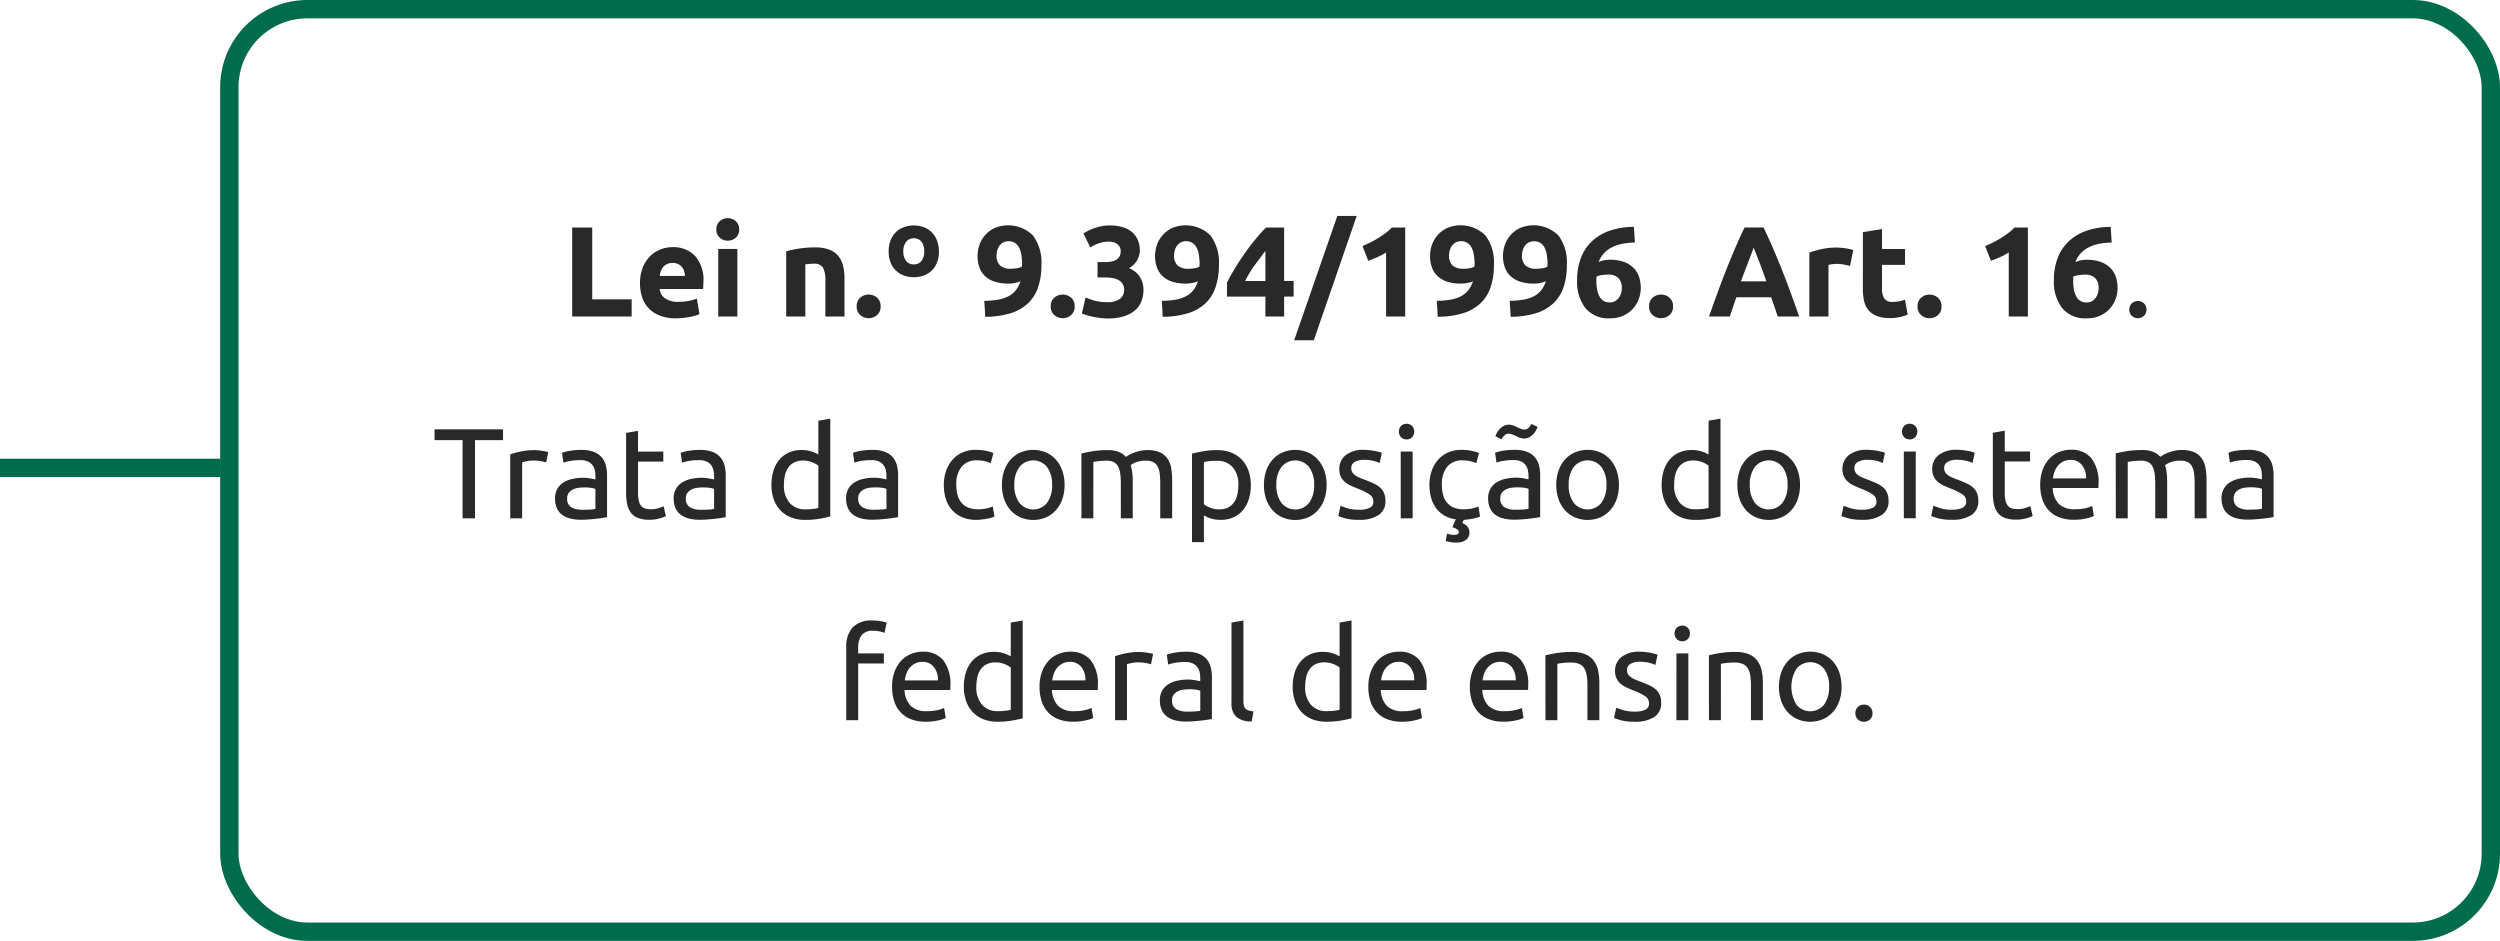
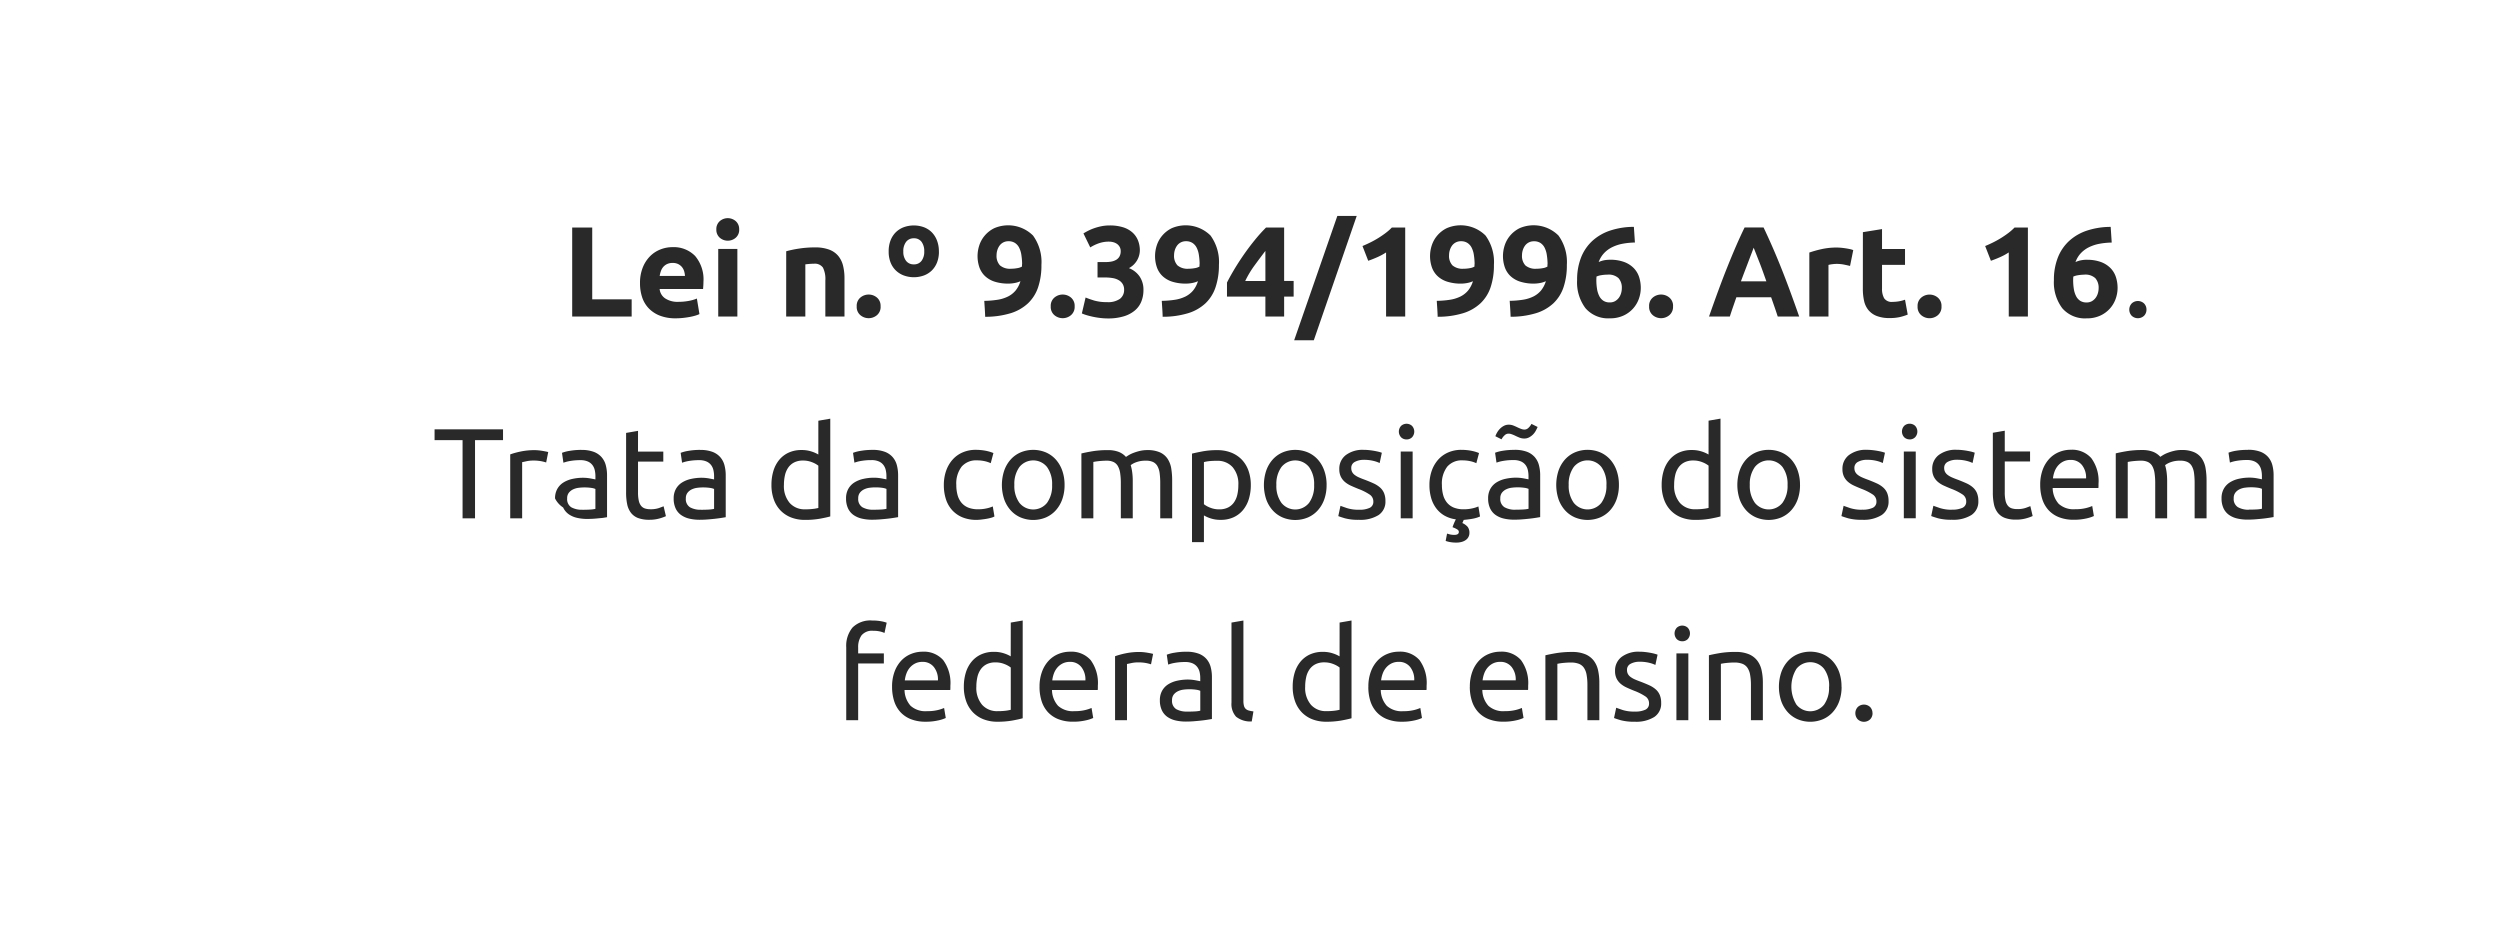
<svg xmlns="http://www.w3.org/2000/svg" width="272.5" height="102.555" viewBox="0 0 272.5 102.555">
  <g transform="translate(9055.5 20438.5)">
-     <path d="M28.351,11.124V13H21.869V3.3h2.184v7.826Zm.91-1.75a4.5,4.5,0,0,1,.3-1.715,3.677,3.677,0,0,1,.791-1.225,3.291,3.291,0,0,1,1.127-.742,3.529,3.529,0,0,1,1.309-.252,3.253,3.253,0,0,1,2.478.959,3.951,3.951,0,0,1,.91,2.821q0,.182-.014.4T36.135,10H31.4a1.386,1.386,0,0,0,.6,1.022,2.42,2.42,0,0,0,1.428.378A6.028,6.028,0,0,0,34.56,11.3a4.254,4.254,0,0,0,.9-.259l.28,1.694a2.881,2.881,0,0,1-.448.168,5.862,5.862,0,0,1-.623.147q-.343.063-.735.105a7.354,7.354,0,0,1-.784.042,4.641,4.641,0,0,1-1.729-.294,3.368,3.368,0,0,1-1.218-.805,3.2,3.2,0,0,1-.714-1.211A4.8,4.8,0,0,1,29.261,9.374Zm4.9-.8a2.153,2.153,0,0,0-.091-.518,1.293,1.293,0,0,0-.238-.448,1.267,1.267,0,0,0-.406-.322,1.323,1.323,0,0,0-.609-.126,1.4,1.4,0,0,0-.6.119,1.244,1.244,0,0,0-.42.315,1.409,1.409,0,0,0-.259.455,2.986,2.986,0,0,0-.133.525ZM39.873,13H37.787V5.636h2.086Zm.2-9.492a1.145,1.145,0,0,1-.371.9,1.328,1.328,0,0,1-1.75,0,1.145,1.145,0,0,1-.371-.9,1.145,1.145,0,0,1,.371-.9,1.328,1.328,0,0,1,1.75,0A1.145,1.145,0,0,1,40.069,3.508Zm5.124,2.38A11.627,11.627,0,0,1,46.565,5.6a11.274,11.274,0,0,1,1.764-.133,4.3,4.3,0,0,1,1.561.245,2.345,2.345,0,0,1,.987.693,2.7,2.7,0,0,1,.518,1.064,5.661,5.661,0,0,1,.154,1.372V13H49.463V9.094A2.812,2.812,0,0,0,49.2,7.666a1.085,1.085,0,0,0-.994-.42q-.224,0-.476.021t-.448.049V13H45.193Zm10.29,6.006a1.171,1.171,0,0,1-.4.959,1.4,1.4,0,0,1-1.806,0,1.171,1.171,0,0,1-.4-.959,1.171,1.171,0,0,1,.4-.959,1.4,1.4,0,0,1,1.806,0A1.171,1.171,0,0,1,55.483,11.894Zm6.356-5.978a3.2,3.2,0,0,1-.2,1.176,2.518,2.518,0,0,1-.56.875,2.462,2.462,0,0,1-.861.553A3.219,3.219,0,0,1,58,8.52a2.536,2.536,0,0,1-.868-.553,2.468,2.468,0,0,1-.567-.875,3.2,3.2,0,0,1-.2-1.176,3.3,3.3,0,0,1,.2-1.2,2.527,2.527,0,0,1,.567-.889A2.485,2.485,0,0,1,58,3.27a3.219,3.219,0,0,1,2.212,0,2.414,2.414,0,0,1,.861.56,2.579,2.579,0,0,1,.56.889A3.3,3.3,0,0,1,61.839,5.916Zm-1.6,0a1.7,1.7,0,0,0-.294-1.057.994.994,0,0,0-.84-.385,1.018,1.018,0,0,0-.84.385,1.648,1.648,0,0,0-.308,1.057,1.6,1.6,0,0,0,.3,1.015,1.013,1.013,0,0,0,.847.385.994.994,0,0,0,.84-.385A1.629,1.629,0,0,0,60.243,5.916Zm9.464,1.876a3.794,3.794,0,0,0,.672-.063,1.412,1.412,0,0,0,.518-.175V7.428a.9.9,0,0,1,.007-.112.8.8,0,0,0,.007-.1,7.335,7.335,0,0,0-.084-.945,2.573,2.573,0,0,0-.238-.77,1.33,1.33,0,0,0-.455-.518,1.258,1.258,0,0,0-.707-.189,1.191,1.191,0,0,0-.588.14,1.178,1.178,0,0,0-.406.364,1.687,1.687,0,0,0-.231.49,1.858,1.858,0,0,0-.077.518,1.508,1.508,0,0,0,.371,1.12A1.685,1.685,0,0,0,69.707,7.792ZM70.729,9.15a2.53,2.53,0,0,1-.651.2,3.591,3.591,0,0,1-.609.063A4.9,4.9,0,0,1,67.915,9.2a2.765,2.765,0,0,1-1.057-.616,2.428,2.428,0,0,1-.609-.959,3.772,3.772,0,0,1-.007-2.38,3.148,3.148,0,0,1,.6-1.071,3.221,3.221,0,0,1,1.029-.8,3.842,3.842,0,0,1,4.228.8,4.913,4.913,0,0,1,.917,3.2,7.517,7.517,0,0,1-.357,2.422,4.307,4.307,0,0,1-1.106,1.764,4.862,4.862,0,0,1-1.911,1.085,9.384,9.384,0,0,1-2.758.385q-.014-.448-.042-.868t-.056-.868a10.115,10.115,0,0,0,1.442-.119,3.945,3.945,0,0,0,1.134-.35,2.6,2.6,0,0,0,.833-.651A2.949,2.949,0,0,0,70.729,9.15Zm5.908,2.744a1.171,1.171,0,0,1-.4.959,1.4,1.4,0,0,1-1.806,0,1.171,1.171,0,0,1-.4-.959,1.171,1.171,0,0,1,.4-.959,1.4,1.4,0,0,1,1.806,0A1.171,1.171,0,0,1,76.637,11.894Zm3.612,1.316a6.9,6.9,0,0,1-.8-.049q-.42-.049-.812-.133t-.714-.182a4.112,4.112,0,0,1-.5-.182l.406-1.736q.364.154.931.329a4.836,4.836,0,0,0,1.407.175,2.232,2.232,0,0,0,1.414-.364,1.2,1.2,0,0,0,.448-.98,1.185,1.185,0,0,0-.161-.637,1.231,1.231,0,0,0-.441-.42,1.959,1.959,0,0,0-.665-.224,5.072,5.072,0,0,0-.819-.063h-.812V7.064h.924a3.1,3.1,0,0,0,.6-.056,1.588,1.588,0,0,0,.511-.189.99.99,0,0,0,.357-.364,1.151,1.151,0,0,0,.133-.581.915.915,0,0,0-.112-.462,1,1,0,0,0-.287-.322,1.251,1.251,0,0,0-.406-.189,1.775,1.775,0,0,0-.469-.063,3.3,3.3,0,0,0-1.113.182,4.647,4.647,0,0,0-.931.448l-.742-1.526q.224-.14.525-.294a5.181,5.181,0,0,1,.665-.28,6.077,6.077,0,0,1,.777-.21,4.384,4.384,0,0,1,.875-.084,4.794,4.794,0,0,1,1.477.2,2.777,2.777,0,0,1,1.029.573,2.31,2.31,0,0,1,.6.867,2.923,2.923,0,0,1,.2,1.083,2.23,2.23,0,0,1-1.19,1.929,2.516,2.516,0,0,1,1.169.918,2.55,2.55,0,0,1,.413,1.465,3.351,3.351,0,0,1-.224,1.241,2.5,2.5,0,0,1-.7.981,3.357,3.357,0,0,1-1.211.645A5.834,5.834,0,0,1,80.249,13.21Zm8.806-5.418a3.794,3.794,0,0,0,.672-.063,1.412,1.412,0,0,0,.518-.175V7.428a.9.9,0,0,1,.007-.112.8.8,0,0,0,.007-.1,7.335,7.335,0,0,0-.084-.945,2.573,2.573,0,0,0-.238-.77,1.33,1.33,0,0,0-.455-.518,1.258,1.258,0,0,0-.707-.189,1.191,1.191,0,0,0-.588.14,1.178,1.178,0,0,0-.406.364,1.687,1.687,0,0,0-.231.49,1.858,1.858,0,0,0-.077.518,1.508,1.508,0,0,0,.371,1.12A1.685,1.685,0,0,0,89.055,7.792ZM90.077,9.15a2.53,2.53,0,0,1-.651.2,3.591,3.591,0,0,1-.609.063A4.9,4.9,0,0,1,87.263,9.2a2.765,2.765,0,0,1-1.057-.616,2.428,2.428,0,0,1-.609-.959,3.772,3.772,0,0,1-.007-2.38,3.148,3.148,0,0,1,.6-1.071,3.221,3.221,0,0,1,1.029-.8,3.842,3.842,0,0,1,4.228.8,4.913,4.913,0,0,1,.917,3.2A7.517,7.517,0,0,1,92,9.794,4.307,4.307,0,0,1,90.9,11.558a4.862,4.862,0,0,1-1.911,1.085,9.384,9.384,0,0,1-2.758.385q-.014-.448-.042-.868t-.056-.868a10.115,10.115,0,0,0,1.442-.119,3.945,3.945,0,0,0,1.134-.35,2.6,2.6,0,0,0,.833-.651A2.949,2.949,0,0,0,90.077,9.15Zm7.35-3.3q-.546.714-1.162,1.554a10.672,10.672,0,0,0-1.036,1.722h2.2ZM99.471,3.3V9.122h1.036V10.83H99.471V13H97.427V10.83H93.241V9.3q.308-.616.77-1.393t1.029-1.6q.567-.819,1.2-1.6A17.5,17.5,0,0,1,97.5,3.3Zm3.234,12.292h-2.142l4.706-13.552h2.112Zm5.306-10.276q.406-.168.847-.385t.861-.476q.42-.259.8-.546a5.525,5.525,0,0,0,.693-.609h1.456V13h-2.086V6.014a6.351,6.351,0,0,1-.938.511q-.518.231-1.008.4Zm11.018,2.478a3.794,3.794,0,0,0,.672-.063,1.412,1.412,0,0,0,.518-.175V7.428a.9.9,0,0,1,.007-.112.8.8,0,0,0,.007-.1,7.335,7.335,0,0,0-.084-.945,2.573,2.573,0,0,0-.238-.77,1.33,1.33,0,0,0-.455-.518,1.258,1.258,0,0,0-.707-.189,1.191,1.191,0,0,0-.588.14,1.178,1.178,0,0,0-.406.364,1.687,1.687,0,0,0-.231.49,1.858,1.858,0,0,0-.077.518,1.508,1.508,0,0,0,.371,1.12A1.685,1.685,0,0,0,119.029,7.792Zm1.022,1.358a2.53,2.53,0,0,1-.651.2,3.591,3.591,0,0,1-.609.063,4.9,4.9,0,0,1-1.554-.217,2.765,2.765,0,0,1-1.057-.616,2.428,2.428,0,0,1-.609-.959,3.772,3.772,0,0,1-.007-2.38,3.148,3.148,0,0,1,.6-1.071,3.221,3.221,0,0,1,1.029-.8,3.842,3.842,0,0,1,4.228.8,4.913,4.913,0,0,1,.917,3.2,7.517,7.517,0,0,1-.357,2.422,4.307,4.307,0,0,1-1.106,1.764,4.862,4.862,0,0,1-1.911,1.085,9.384,9.384,0,0,1-2.758.385q-.014-.448-.042-.868t-.056-.868a10.115,10.115,0,0,0,1.442-.119,3.945,3.945,0,0,0,1.134-.35,2.6,2.6,0,0,0,.833-.651A2.949,2.949,0,0,0,120.051,9.15Zm6.93-1.358a3.794,3.794,0,0,0,.672-.063,1.412,1.412,0,0,0,.518-.175V7.428a.9.9,0,0,1,.007-.112.8.8,0,0,0,.007-.1,7.337,7.337,0,0,0-.084-.945,2.574,2.574,0,0,0-.238-.77,1.33,1.33,0,0,0-.455-.518A1.258,1.258,0,0,0,126.7,4.8a1.191,1.191,0,0,0-.588.14,1.178,1.178,0,0,0-.406.364,1.687,1.687,0,0,0-.231.49,1.858,1.858,0,0,0-.077.518,1.508,1.508,0,0,0,.371,1.12A1.685,1.685,0,0,0,126.981,7.792ZM128,9.15a2.53,2.53,0,0,1-.651.2,3.591,3.591,0,0,1-.609.063,4.9,4.9,0,0,1-1.554-.217,2.765,2.765,0,0,1-1.057-.616,2.428,2.428,0,0,1-.609-.959,3.772,3.772,0,0,1-.007-2.38,3.148,3.148,0,0,1,.6-1.071,3.221,3.221,0,0,1,1.029-.8,3.842,3.842,0,0,1,4.228.8,4.913,4.913,0,0,1,.917,3.2,7.517,7.517,0,0,1-.357,2.422,4.307,4.307,0,0,1-1.106,1.764,4.862,4.862,0,0,1-1.911,1.085,9.384,9.384,0,0,1-2.758.385q-.014-.448-.042-.868t-.056-.868a10.115,10.115,0,0,0,1.442-.119,3.945,3.945,0,0,0,1.134-.35,2.6,2.6,0,0,0,.833-.651A2.949,2.949,0,0,0,128,9.15Zm6.72-.714a4.176,4.176,0,0,0-.658.056,1.939,1.939,0,0,0-.546.154q0,.056-.007.168t-.007.2a6.167,6.167,0,0,0,.07.952,2.667,2.667,0,0,0,.238.784,1.34,1.34,0,0,0,.448.525,1.224,1.224,0,0,0,.7.189,1.137,1.137,0,0,0,.6-.147,1.346,1.346,0,0,0,.406-.371,1.579,1.579,0,0,0,.238-.5,1.932,1.932,0,0,0,.077-.525,1.558,1.558,0,0,0-.357-1.1A1.575,1.575,0,0,0,134.723,8.436Zm.266-1.624a4.321,4.321,0,0,1,1.547.245,2.845,2.845,0,0,1,1.043.665,2.506,2.506,0,0,1,.588.98,3.826,3.826,0,0,1,.182,1.19,3.506,3.506,0,0,1-.2,1.148,3.16,3.16,0,0,1-1.666,1.848,3.424,3.424,0,0,1-1.505.308,3.246,3.246,0,0,1-2.66-1.106,4.668,4.668,0,0,1-.91-3.052,6.6,6.6,0,0,1,.434-2.478,4.885,4.885,0,0,1,1.239-1.813,5.408,5.408,0,0,1,1.946-1.12,8.265,8.265,0,0,1,2.569-.4q.028.434.056.847t.056.861a7.96,7.96,0,0,0-1.337.133,4.432,4.432,0,0,0-1.134.371,3.1,3.1,0,0,0-.889.651,2.785,2.785,0,0,0-.588.973,2.59,2.59,0,0,1,.63-.2A3.525,3.525,0,0,1,134.989,6.812Zm6.874,5.082a1.171,1.171,0,0,1-.4.959,1.4,1.4,0,0,1-1.806,0,1.171,1.171,0,0,1-.4-.959,1.171,1.171,0,0,1,.4-.959,1.4,1.4,0,0,1,1.806,0A1.171,1.171,0,0,1,141.863,11.894ZM153.272,13q-.162-.506-.348-1.039l-.371-1.061h-3.789l-.368,1.064q-.185.534-.344,1.036h-2.268q.548-1.568,1.039-2.9t.962-2.506q.47-1.176.927-2.233t.948-2.065h2.07q.478,1.008.942,2.065t.935,2.233q.471,1.176.963,2.506t1.041,2.9Zm-2.624-7.5q-.073.211-.214.575t-.321.841q-.18.477-.4,1.05t-.452,1.2h2.774q-.223-.631-.431-1.206t-.4-1.052q-.188-.477-.33-.84T150.648,5.5Zm10.507,1.988q-.28-.07-.658-.147a4.066,4.066,0,0,0-.812-.077,3.768,3.768,0,0,0-.469.035,2.76,2.76,0,0,0-.413.077V13h-2.086V6.028a12.531,12.531,0,0,1,1.323-.371,7.623,7.623,0,0,1,1.7-.175q.168,0,.406.021t.476.056q.238.035.476.084a2.24,2.24,0,0,1,.406.119Zm1.4-3.682,2.086-.336v2.17h2.506V7.372h-2.506v2.59a2.06,2.06,0,0,0,.231,1.05.991.991,0,0,0,.931.392,3.985,3.985,0,0,0,.693-.063,3.572,3.572,0,0,0,.651-.175l.294,1.624a5.935,5.935,0,0,1-.84.266,4.894,4.894,0,0,1-1.134.112,3.733,3.733,0,0,1-1.414-.231,2.218,2.218,0,0,1-.9-.644,2.4,2.4,0,0,1-.469-1,5.909,5.909,0,0,1-.133-1.3Zm8.568,8.092a1.171,1.171,0,0,1-.4.959,1.4,1.4,0,0,1-1.806,0,1.171,1.171,0,0,1-.4-.959,1.171,1.171,0,0,1,.4-.959,1.4,1.4,0,0,1,1.806,0A1.171,1.171,0,0,1,171.123,11.894Zm4.76-6.58q.406-.168.847-.385t.861-.476q.42-.259.8-.546a5.526,5.526,0,0,0,.693-.609h1.456V13h-2.086V6.014a6.351,6.351,0,0,1-.938.511q-.518.231-1.008.4Zm10.808,3.122a4.176,4.176,0,0,0-.658.056,1.939,1.939,0,0,0-.546.154q0,.056-.007.168t-.007.2a6.167,6.167,0,0,0,.07.952,2.667,2.667,0,0,0,.238.784,1.34,1.34,0,0,0,.448.525,1.224,1.224,0,0,0,.7.189,1.137,1.137,0,0,0,.6-.147,1.346,1.346,0,0,0,.406-.371,1.579,1.579,0,0,0,.238-.5,1.932,1.932,0,0,0,.077-.525,1.558,1.558,0,0,0-.357-1.1A1.575,1.575,0,0,0,186.691,8.436Zm.266-1.624a4.321,4.321,0,0,1,1.547.245,2.845,2.845,0,0,1,1.043.665,2.506,2.506,0,0,1,.588.98,3.826,3.826,0,0,1,.182,1.19,3.506,3.506,0,0,1-.2,1.148,3.16,3.16,0,0,1-1.666,1.848,3.424,3.424,0,0,1-1.505.308,3.246,3.246,0,0,1-2.66-1.106,4.668,4.668,0,0,1-.91-3.052,6.6,6.6,0,0,1,.434-2.478,4.885,4.885,0,0,1,1.239-1.813,5.408,5.408,0,0,1,1.946-1.12,8.265,8.265,0,0,1,2.569-.4q.028.434.056.847t.056.861a7.96,7.96,0,0,0-1.337.133,4.432,4.432,0,0,0-1.134.371,3.1,3.1,0,0,0-.889.651,2.785,2.785,0,0,0-.588.973,2.59,2.59,0,0,1,.63-.2A3.525,3.525,0,0,1,186.957,6.812Zm6.51,5.432a.952.952,0,0,1-.252.658.98.98,0,0,1-1.372,0,.985.985,0,0,1,0-1.316.98.98,0,0,1,1.372,0A.952.952,0,0,1,193.467,12.244ZM14.33,25.3v1.176H11.278V35H9.92V26.474H6.868V25.3ZM17.8,27.566q.168,0,.385.021t.427.056q.21.035.385.07a2.349,2.349,0,0,1,.259.063l-.224,1.134a4.364,4.364,0,0,0-.511-.133,4.479,4.479,0,0,0-.917-.077,3.41,3.41,0,0,0-.721.077q-.357.077-.469.1V35h-1.3V28.028a8.85,8.85,0,0,1,1.148-.315A7.375,7.375,0,0,1,17.8,27.566Zm5.18,6.5q.462,0,.819-.021a3.575,3.575,0,0,0,.6-.077v-2.17a1.669,1.669,0,0,0-.455-.119,5.061,5.061,0,0,0-.763-.049,4.93,4.93,0,0,0-.623.042,1.92,1.92,0,0,0-.6.175,1.289,1.289,0,0,0-.455.364.956.956,0,0,0-.182.609,1.046,1.046,0,0,0,.448.973A2.332,2.332,0,0,0,22.982,34.062Zm-.112-6.524a3.773,3.773,0,0,1,1.323.2,2.144,2.144,0,0,1,.868.574,2.173,2.173,0,0,1,.469.882,4.259,4.259,0,0,1,.14,1.127v4.55l-.469.077q-.3.049-.679.091t-.819.077q-.441.035-.875.035a4.8,4.8,0,0,1-1.134-.126,2.536,2.536,0,0,1-.9-.4,1.827,1.827,0,0,1-.588-.721A2.524,2.524,0,0,1,20,32.83a2.075,2.075,0,0,1,.245-1.036,1.952,1.952,0,0,1,.665-.7,3.08,3.08,0,0,1,.98-.392,5.344,5.344,0,0,1,1.176-.126q.2,0,.406.021t.4.056l.329.063q.14.028.2.042v-.364a2.928,2.928,0,0,0-.07-.637,1.457,1.457,0,0,0-.252-.56,1.276,1.276,0,0,0-.5-.392,1.949,1.949,0,0,0-.819-.147,6.151,6.151,0,0,0-1.127.091,3.941,3.941,0,0,0-.721.189l-.154-1.078a4.012,4.012,0,0,1,.84-.217A7.255,7.255,0,0,1,22.87,27.538Zm6.174.182H31.8v1.092H29.044v3.36a4.038,4.038,0,0,0,.084.9,1.356,1.356,0,0,0,.252.56.907.907,0,0,0,.42.287,1.861,1.861,0,0,0,.588.084,2.766,2.766,0,0,0,.945-.133q.357-.133.5-.189l.252,1.078a4.834,4.834,0,0,1-.686.245,3.9,3.9,0,0,1-1.12.147,3.4,3.4,0,0,1-1.225-.189,1.784,1.784,0,0,1-.777-.567,2.271,2.271,0,0,1-.413-.931,6.137,6.137,0,0,1-.119-1.281v-6.5l1.3-.224Zm6.874,6.342q.462,0,.819-.021a3.575,3.575,0,0,0,.6-.077v-2.17a1.669,1.669,0,0,0-.455-.119,5.061,5.061,0,0,0-.763-.049,4.929,4.929,0,0,0-.623.042,1.92,1.92,0,0,0-.6.175,1.289,1.289,0,0,0-.455.364.956.956,0,0,0-.182.609,1.046,1.046,0,0,0,.448.973A2.332,2.332,0,0,0,35.918,34.062Zm-.112-6.524a3.773,3.773,0,0,1,1.323.2,2.144,2.144,0,0,1,.868.574,2.173,2.173,0,0,1,.469.882,4.259,4.259,0,0,1,.14,1.127v4.55l-.469.077q-.3.049-.679.091t-.819.077q-.441.035-.875.035a4.8,4.8,0,0,1-1.134-.126,2.536,2.536,0,0,1-.9-.4,1.827,1.827,0,0,1-.588-.721,2.524,2.524,0,0,1-.21-1.078,2.075,2.075,0,0,1,.245-1.036,1.952,1.952,0,0,1,.665-.7,3.08,3.08,0,0,1,.98-.392A5.344,5.344,0,0,1,36,30.576q.2,0,.406.021t.4.056l.329.063q.14.028.2.042v-.364a2.928,2.928,0,0,0-.07-.637,1.457,1.457,0,0,0-.252-.56,1.276,1.276,0,0,0-.5-.392,1.949,1.949,0,0,0-.819-.147,6.151,6.151,0,0,0-1.127.091,3.941,3.941,0,0,0-.721.189l-.154-1.078a4.012,4.012,0,0,1,.84-.217A7.255,7.255,0,0,1,35.806,27.538ZM48.7,29.26a2.68,2.68,0,0,0-.686-.378,2.58,2.58,0,0,0-.98-.182,2.093,2.093,0,0,0-.959.2,1.761,1.761,0,0,0-.651.56,2.366,2.366,0,0,0-.364.847,4.7,4.7,0,0,0-.112,1.05,2.822,2.822,0,0,0,.63,1.967,2.16,2.16,0,0,0,1.68.693,6.713,6.713,0,0,0,.889-.049,4.213,4.213,0,0,0,.553-.1Zm0-4.9,1.3-.224V34.79q-.448.126-1.148.252a9.166,9.166,0,0,1-1.61.126,4.079,4.079,0,0,1-1.512-.266,3.24,3.24,0,0,1-1.148-.756,3.34,3.34,0,0,1-.735-1.2,4.6,4.6,0,0,1-.259-1.589,5.182,5.182,0,0,1,.217-1.54,3.453,3.453,0,0,1,.637-1.2,2.9,2.9,0,0,1,1.029-.784,3.3,3.3,0,0,1,1.393-.28,3.383,3.383,0,0,1,1.113.168,3.514,3.514,0,0,1,.721.322Zm6.006,9.7q.462,0,.819-.021a3.575,3.575,0,0,0,.6-.077v-2.17a1.669,1.669,0,0,0-.455-.119,5.061,5.061,0,0,0-.763-.049,4.929,4.929,0,0,0-.623.042,1.92,1.92,0,0,0-.6.175,1.289,1.289,0,0,0-.455.364.956.956,0,0,0-.182.609,1.046,1.046,0,0,0,.448.973A2.332,2.332,0,0,0,54.706,34.062Zm-.112-6.524a3.773,3.773,0,0,1,1.323.2,2.144,2.144,0,0,1,.868.574,2.173,2.173,0,0,1,.469.882,4.259,4.259,0,0,1,.14,1.127v4.55l-.469.077q-.3.049-.679.091t-.819.077q-.441.035-.875.035a4.8,4.8,0,0,1-1.134-.126,2.536,2.536,0,0,1-.9-.4,1.827,1.827,0,0,1-.588-.721,2.524,2.524,0,0,1-.21-1.078,2.075,2.075,0,0,1,.245-1.036,1.952,1.952,0,0,1,.665-.7,3.08,3.08,0,0,1,.98-.392,5.344,5.344,0,0,1,1.176-.126q.2,0,.406.021t.4.056l.329.063q.14.028.2.042v-.364a2.928,2.928,0,0,0-.07-.637,1.457,1.457,0,0,0-.252-.56,1.276,1.276,0,0,0-.5-.392,1.949,1.949,0,0,0-.819-.147,6.151,6.151,0,0,0-1.127.091,3.941,3.941,0,0,0-.721.189L52.48,27.86a4.012,4.012,0,0,1,.84-.217A7.255,7.255,0,0,1,54.594,27.538Zm11.354,7.63a3.962,3.962,0,0,1-1.547-.28,3.112,3.112,0,0,1-1.12-.784,3.255,3.255,0,0,1-.679-1.2,4.965,4.965,0,0,1-.224-1.533,4.635,4.635,0,0,1,.245-1.54,3.636,3.636,0,0,1,.693-1.211,3.106,3.106,0,0,1,1.1-.8,3.554,3.554,0,0,1,1.449-.287,5.79,5.79,0,0,1,.98.084,4.508,4.508,0,0,1,.938.266l-.294,1.106a3.132,3.132,0,0,0-.679-.224,3.836,3.836,0,0,0-.819-.084,2.07,2.07,0,0,0-1.673.686,3.022,3.022,0,0,0-.581,2,4.109,4.109,0,0,0,.133,1.078,2.224,2.224,0,0,0,.42.84,1.873,1.873,0,0,0,.735.539,2.809,2.809,0,0,0,1.092.189,4.136,4.136,0,0,0,.938-.1,3.43,3.43,0,0,0,.658-.21l.182,1.092a1.367,1.367,0,0,1-.322.133,4.51,4.51,0,0,1-.476.112q-.266.049-.567.084A5.032,5.032,0,0,1,65.948,35.168Zm9.59-3.808a4.605,4.605,0,0,1-.252,1.568,3.586,3.586,0,0,1-.707,1.2,3.11,3.11,0,0,1-1.085.777,3.584,3.584,0,0,1-2.744,0,3.11,3.11,0,0,1-1.085-.777,3.586,3.586,0,0,1-.707-1.2,4.982,4.982,0,0,1,0-3.129,3.573,3.573,0,0,1,.707-1.211,3.11,3.11,0,0,1,1.085-.777,3.584,3.584,0,0,1,2.744,0,3.11,3.11,0,0,1,1.085.777,3.573,3.573,0,0,1,.707,1.211A4.622,4.622,0,0,1,75.538,31.36Zm-1.358,0a3.132,3.132,0,0,0-.553-1.953,1.931,1.931,0,0,0-3.01,0,3.132,3.132,0,0,0-.553,1.953,3.132,3.132,0,0,0,.553,1.953,1.931,1.931,0,0,0,3.01,0A3.132,3.132,0,0,0,74.18,31.36Zm3.192-3.43q.448-.112,1.183-.238a10.167,10.167,0,0,1,1.7-.126,3.2,3.2,0,0,1,1.176.189,2.064,2.064,0,0,1,.8.553q.1-.07.308-.2a3.391,3.391,0,0,1,.518-.245,5.442,5.442,0,0,1,.686-.21,3.462,3.462,0,0,1,.812-.091,3.3,3.3,0,0,1,1.372.245,1.969,1.969,0,0,1,.833.693,2.7,2.7,0,0,1,.406,1.064,8.015,8.015,0,0,1,.1,1.344V35h-1.3V31.192a8.332,8.332,0,0,0-.063-1.106,2.138,2.138,0,0,0-.238-.77,1.091,1.091,0,0,0-.476-.455,1.775,1.775,0,0,0-.777-.147,2.885,2.885,0,0,0-1.085.175,2.129,2.129,0,0,0-.581.315,4.806,4.806,0,0,1,.168.8,7.112,7.112,0,0,1,.056.91V35h-1.3V31.192a7.51,7.51,0,0,0-.07-1.106,2.232,2.232,0,0,0-.245-.77,1.091,1.091,0,0,0-.476-.455,1.737,1.737,0,0,0-.763-.147q-.2,0-.42.014t-.427.035q-.2.021-.371.049t-.224.042V35h-1.3ZM94.48,31.374a2.8,2.8,0,0,0-.63-1.96,2.171,2.171,0,0,0-1.68-.686,7.684,7.684,0,0,0-.917.042,3.688,3.688,0,0,0-.525.1V33.46a2.68,2.68,0,0,0,.686.378,2.58,2.58,0,0,0,.98.182,2.093,2.093,0,0,0,.959-.2,1.761,1.761,0,0,0,.651-.56,2.367,2.367,0,0,0,.364-.84A4.612,4.612,0,0,0,94.48,31.374Zm1.358,0a5.132,5.132,0,0,1-.217,1.526,3.453,3.453,0,0,1-.637,1.2,2.9,2.9,0,0,1-1.029.784,3.3,3.3,0,0,1-1.393.28A3.383,3.383,0,0,1,91.449,35a3.514,3.514,0,0,1-.721-.322V37.59h-1.3V27.944q.462-.112,1.155-.245a8.58,8.58,0,0,1,1.6-.133,4.079,4.079,0,0,1,1.512.266,3.24,3.24,0,0,1,1.148.756,3.341,3.341,0,0,1,.735,1.2A4.6,4.6,0,0,1,95.838,31.374Zm8.26-.014a4.605,4.605,0,0,1-.252,1.568,3.586,3.586,0,0,1-.707,1.2,3.11,3.11,0,0,1-1.085.777,3.584,3.584,0,0,1-2.744,0,3.11,3.11,0,0,1-1.085-.777,3.586,3.586,0,0,1-.707-1.2,4.982,4.982,0,0,1,0-3.129,3.573,3.573,0,0,1,.707-1.211,3.11,3.11,0,0,1,1.085-.777,3.584,3.584,0,0,1,2.744,0,3.11,3.11,0,0,1,1.085.777,3.573,3.573,0,0,1,.707,1.211A4.622,4.622,0,0,1,104.1,31.36Zm-1.358,0a3.132,3.132,0,0,0-.553-1.953,1.931,1.931,0,0,0-3.01,0,3.132,3.132,0,0,0-.553,1.953,3.132,3.132,0,0,0,.553,1.953,1.931,1.931,0,0,0,3.01,0A3.132,3.132,0,0,0,102.74,31.36Zm4.886,2.7a2.563,2.563,0,0,0,1.183-.21.71.71,0,0,0,.385-.672.892.892,0,0,0-.378-.756,5.992,5.992,0,0,0-1.246-.63q-.42-.168-.805-.343a2.823,2.823,0,0,1-.665-.413,1.8,1.8,0,0,1-.448-.574,1.835,1.835,0,0,1-.168-.826A1.854,1.854,0,0,1,106.2,28.1a3.047,3.047,0,0,1,1.946-.567,5.452,5.452,0,0,1,.616.035q.308.035.574.084t.469.1q.2.056.315.1l-.238,1.12a3.287,3.287,0,0,0-.658-.231,4.246,4.246,0,0,0-1.078-.119,1.991,1.991,0,0,0-.952.217.719.719,0,0,0-.406.679.927.927,0,0,0,.091.42.969.969,0,0,0,.28.329,2.3,2.3,0,0,0,.469.273q.28.126.672.266.518.2.924.385a2.892,2.892,0,0,1,.693.441,1.691,1.691,0,0,1,.441.609,2.208,2.208,0,0,1,.154.875,1.736,1.736,0,0,1-.749,1.526,3.729,3.729,0,0,1-2.135.518,5.58,5.58,0,0,1-1.512-.161q-.546-.161-.742-.245l.238-1.12q.224.084.714.252A4.12,4.12,0,0,0,107.626,34.062Zm5.852.938h-1.3V27.72h1.3Zm-.658-8.6a.836.836,0,0,1-.6-.231.915.915,0,0,1,0-1.246.882.882,0,0,1,1.19,0,.915.915,0,0,1,0,1.246A.836.836,0,0,1,112.82,26.4Zm6.23,8.764-.154.35a1.651,1.651,0,0,1,.588.427,1.081,1.081,0,0,1,.182.679.942.942,0,0,1-.07.336.892.892,0,0,1-.238.336,1.281,1.281,0,0,1-.448.252,2.092,2.092,0,0,1-.686.1,3.646,3.646,0,0,1-.665-.056,2.828,2.828,0,0,1-.483-.126l.154-.8a3.6,3.6,0,0,0,.357.1,1.976,1.976,0,0,0,.427.042q.5,0,.5-.322a.307.307,0,0,0-.154-.259,2.323,2.323,0,0,0-.434-.217l-.1-.042q.056-.168.154-.406t.21-.448a3.364,3.364,0,0,1-1.253-.413,2.992,2.992,0,0,1-.9-.805,3.468,3.468,0,0,1-.546-1.127,5.056,5.056,0,0,1-.182-1.393,4.634,4.634,0,0,1,.245-1.54,3.636,3.636,0,0,1,.693-1.211,3.106,3.106,0,0,1,1.1-.8,3.554,3.554,0,0,1,1.449-.287,5.79,5.79,0,0,1,.98.084,4.508,4.508,0,0,1,.938.266l-.294,1.106a3.132,3.132,0,0,0-.679-.224,3.836,3.836,0,0,0-.819-.084,2.07,2.07,0,0,0-1.673.686,3.022,3.022,0,0,0-.581,2,4.109,4.109,0,0,0,.133,1.078,2.224,2.224,0,0,0,.42.84,1.873,1.873,0,0,0,.735.539,2.809,2.809,0,0,0,1.092.189,4.136,4.136,0,0,0,.938-.1,3.43,3.43,0,0,0,.658-.21l.182,1.092a2.374,2.374,0,0,1-.3.119,3.745,3.745,0,0,1-.427.112q-.238.049-.511.084T119.05,35.168Zm5.642-1.106q.462,0,.819-.021a3.575,3.575,0,0,0,.6-.077v-2.17a1.669,1.669,0,0,0-.455-.119,5.061,5.061,0,0,0-.763-.049,4.93,4.93,0,0,0-.623.042,1.92,1.92,0,0,0-.6.175,1.289,1.289,0,0,0-.455.364.956.956,0,0,0-.182.609,1.046,1.046,0,0,0,.448.973A2.332,2.332,0,0,0,124.692,34.062Zm-.112-6.524a3.773,3.773,0,0,1,1.323.2,2.144,2.144,0,0,1,.868.574,2.174,2.174,0,0,1,.469.882,4.259,4.259,0,0,1,.14,1.127v4.55l-.469.077q-.3.049-.679.091t-.819.077q-.441.035-.875.035a4.8,4.8,0,0,1-1.134-.126,2.536,2.536,0,0,1-.9-.4,1.827,1.827,0,0,1-.588-.721,2.524,2.524,0,0,1-.21-1.078,2.075,2.075,0,0,1,.245-1.036,1.952,1.952,0,0,1,.665-.7,3.08,3.08,0,0,1,.98-.392,5.344,5.344,0,0,1,1.176-.126q.2,0,.406.021t.4.056l.329.063q.14.028.2.042v-.364a2.928,2.928,0,0,0-.07-.637,1.457,1.457,0,0,0-.252-.56,1.276,1.276,0,0,0-.5-.392,1.949,1.949,0,0,0-.819-.147,6.151,6.151,0,0,0-1.127.091,3.941,3.941,0,0,0-.721.189l-.154-1.078a4.012,4.012,0,0,1,.84-.217A7.255,7.255,0,0,1,124.58,27.538Zm2.52-2.492q-.07.168-.189.392a1.835,1.835,0,0,1-.3.413,1.74,1.74,0,0,1-.427.322,1.111,1.111,0,0,1-.539.133,1.4,1.4,0,0,1-.525-.1q-.245-.1-.469-.21a3.831,3.831,0,0,0-.406-.168,1.017,1.017,0,0,0-.322-.056.625.625,0,0,0-.441.2,1.548,1.548,0,0,0-.315.42l-.672-.336a2.325,2.325,0,0,1,.182-.392,2.025,2.025,0,0,1,.308-.413,1.74,1.74,0,0,1,.427-.322,1.111,1.111,0,0,1,.539-.133,1.4,1.4,0,0,1,.525.1q.245.1.469.21a3.831,3.831,0,0,0,.406.168,1.017,1.017,0,0,0,.322.056.625.625,0,0,0,.441-.2,1.548,1.548,0,0,0,.315-.42Zm8.862,6.314a4.605,4.605,0,0,1-.252,1.568,3.586,3.586,0,0,1-.707,1.2,3.11,3.11,0,0,1-1.085.777,3.584,3.584,0,0,1-2.744,0,3.11,3.11,0,0,1-1.085-.777,3.586,3.586,0,0,1-.707-1.2,4.982,4.982,0,0,1,0-3.129,3.573,3.573,0,0,1,.707-1.211,3.11,3.11,0,0,1,1.085-.777,3.584,3.584,0,0,1,2.744,0,3.11,3.11,0,0,1,1.085.777,3.573,3.573,0,0,1,.707,1.211A4.622,4.622,0,0,1,135.962,31.36Zm-1.358,0a3.132,3.132,0,0,0-.553-1.953,1.931,1.931,0,0,0-3.01,0,3.132,3.132,0,0,0-.553,1.953,3.132,3.132,0,0,0,.553,1.953,1.931,1.931,0,0,0,3.01,0A3.132,3.132,0,0,0,134.6,31.36Zm11.13-2.1a2.68,2.68,0,0,0-.686-.378,2.58,2.58,0,0,0-.98-.182,2.093,2.093,0,0,0-.959.2,1.761,1.761,0,0,0-.651.56,2.366,2.366,0,0,0-.364.847,4.7,4.7,0,0,0-.112,1.05,2.822,2.822,0,0,0,.63,1.967,2.16,2.16,0,0,0,1.68.693,6.713,6.713,0,0,0,.889-.049,4.213,4.213,0,0,0,.553-.1Zm0-4.9,1.3-.224V34.79q-.448.126-1.148.252a9.166,9.166,0,0,1-1.61.126,4.079,4.079,0,0,1-1.512-.266,3.24,3.24,0,0,1-1.148-.756,3.34,3.34,0,0,1-.735-1.2,4.6,4.6,0,0,1-.259-1.589,5.182,5.182,0,0,1,.217-1.54,3.453,3.453,0,0,1,.637-1.2,2.9,2.9,0,0,1,1.029-.784,3.3,3.3,0,0,1,1.393-.28,3.383,3.383,0,0,1,1.113.168,3.514,3.514,0,0,1,.721.322Zm9.968,7a4.605,4.605,0,0,1-.252,1.568,3.586,3.586,0,0,1-.707,1.2,3.11,3.11,0,0,1-1.085.777,3.584,3.584,0,0,1-2.744,0,3.11,3.11,0,0,1-1.085-.777,3.586,3.586,0,0,1-.707-1.2,4.982,4.982,0,0,1,0-3.129,3.573,3.573,0,0,1,.707-1.211,3.11,3.11,0,0,1,1.085-.777,3.584,3.584,0,0,1,2.744,0,3.11,3.11,0,0,1,1.085.777,3.573,3.573,0,0,1,.707,1.211A4.622,4.622,0,0,1,155.7,31.36Zm-1.358,0a3.132,3.132,0,0,0-.553-1.953,1.931,1.931,0,0,0-3.01,0,3.132,3.132,0,0,0-.553,1.953,3.132,3.132,0,0,0,.553,1.953,1.931,1.931,0,0,0,3.01,0A3.132,3.132,0,0,0,154.344,31.36Zm8.12,2.7a2.563,2.563,0,0,0,1.183-.21.71.71,0,0,0,.385-.672.892.892,0,0,0-.378-.756,5.992,5.992,0,0,0-1.246-.63q-.42-.168-.8-.343a2.823,2.823,0,0,1-.665-.413,1.8,1.8,0,0,1-.448-.574,1.835,1.835,0,0,1-.168-.826,1.855,1.855,0,0,1,.714-1.533,3.047,3.047,0,0,1,1.946-.567,5.452,5.452,0,0,1,.616.035q.308.035.574.084t.469.1q.2.056.315.1l-.238,1.12a3.287,3.287,0,0,0-.658-.231,4.246,4.246,0,0,0-1.078-.119,1.991,1.991,0,0,0-.952.217.719.719,0,0,0-.406.679.927.927,0,0,0,.091.42.97.97,0,0,0,.28.329,2.3,2.3,0,0,0,.469.273q.28.126.672.266.518.2.924.385a2.893,2.893,0,0,1,.693.441,1.691,1.691,0,0,1,.441.609,2.208,2.208,0,0,1,.154.875,1.736,1.736,0,0,1-.749,1.526,3.729,3.729,0,0,1-2.135.518,5.579,5.579,0,0,1-1.512-.161q-.546-.161-.742-.245l.238-1.12q.224.084.714.252A4.12,4.12,0,0,0,162.464,34.062Zm5.852.938h-1.3V27.72h1.3Zm-.658-8.6a.836.836,0,0,1-.6-.231.915.915,0,0,1,0-1.246.882.882,0,0,1,1.19,0,.915.915,0,0,1,0,1.246A.836.836,0,0,1,167.658,26.4Zm4.592,7.658a2.563,2.563,0,0,0,1.183-.21.71.71,0,0,0,.385-.672.892.892,0,0,0-.378-.756,5.992,5.992,0,0,0-1.246-.63q-.42-.168-.8-.343a2.823,2.823,0,0,1-.665-.413,1.8,1.8,0,0,1-.448-.574,1.835,1.835,0,0,1-.168-.826,1.855,1.855,0,0,1,.714-1.533,3.047,3.047,0,0,1,1.946-.567,5.452,5.452,0,0,1,.616.035q.308.035.574.084t.469.1q.2.056.315.1l-.238,1.12a3.287,3.287,0,0,0-.658-.231,4.246,4.246,0,0,0-1.078-.119,1.991,1.991,0,0,0-.952.217.719.719,0,0,0-.406.679.927.927,0,0,0,.091.42.97.97,0,0,0,.28.329,2.3,2.3,0,0,0,.469.273q.28.126.672.266.518.2.924.385a2.893,2.893,0,0,1,.693.441,1.691,1.691,0,0,1,.441.609,2.208,2.208,0,0,1,.154.875,1.736,1.736,0,0,1-.749,1.526,3.729,3.729,0,0,1-2.135.518,5.579,5.579,0,0,1-1.512-.161q-.546-.161-.742-.245l.238-1.12q.224.084.714.252A4.12,4.12,0,0,0,172.25,34.062Zm5.768-6.342h2.758v1.092h-2.758v3.36a4.038,4.038,0,0,0,.084.9,1.356,1.356,0,0,0,.252.56.907.907,0,0,0,.42.287,1.861,1.861,0,0,0,.588.084,2.766,2.766,0,0,0,.945-.133q.357-.133.5-.189l.252,1.078a4.835,4.835,0,0,1-.686.245,3.9,3.9,0,0,1-1.12.147,3.4,3.4,0,0,1-1.225-.189,1.784,1.784,0,0,1-.777-.567,2.271,2.271,0,0,1-.413-.931,6.137,6.137,0,0,1-.119-1.281v-6.5l1.3-.224Zm3.864,3.654a4.647,4.647,0,0,1,.28-1.687,3.525,3.525,0,0,1,.742-1.2,3.013,3.013,0,0,1,1.064-.714,3.324,3.324,0,0,1,1.232-.238,2.8,2.8,0,0,1,2.254.917,4.218,4.218,0,0,1,.784,2.793v.217a1.982,1.982,0,0,1-.014.245H183.24a2.665,2.665,0,0,0,.658,1.722,2.409,2.409,0,0,0,1.792.588,4.775,4.775,0,0,0,1.155-.119,4.164,4.164,0,0,0,.707-.231l.182,1.092a3.871,3.871,0,0,1-.833.266,5.921,5.921,0,0,1-1.351.14,4.285,4.285,0,0,1-1.645-.287,3.069,3.069,0,0,1-1.141-.791,3.228,3.228,0,0,1-.665-1.2A5.063,5.063,0,0,1,181.882,31.374Zm5-.714a2.184,2.184,0,0,0-.441-1.449,1.519,1.519,0,0,0-1.253-.567,1.717,1.717,0,0,0-.791.175,1.866,1.866,0,0,0-.581.455,2.094,2.094,0,0,0-.371.644,3.177,3.177,0,0,0-.175.742Zm3.234-2.73q.448-.112,1.183-.238a10.168,10.168,0,0,1,1.7-.126,3.2,3.2,0,0,1,1.176.189,2.064,2.064,0,0,1,.8.553q.1-.07.308-.2a3.391,3.391,0,0,1,.518-.245,5.442,5.442,0,0,1,.686-.21,3.462,3.462,0,0,1,.812-.091,3.3,3.3,0,0,1,1.372.245,1.97,1.97,0,0,1,.833.693,2.7,2.7,0,0,1,.406,1.064,8.014,8.014,0,0,1,.105,1.344V35h-1.3V31.192a8.331,8.331,0,0,0-.063-1.106,2.139,2.139,0,0,0-.238-.77,1.091,1.091,0,0,0-.476-.455,1.774,1.774,0,0,0-.777-.147,2.885,2.885,0,0,0-1.085.175,2.129,2.129,0,0,0-.581.315,4.808,4.808,0,0,1,.168.8,7.111,7.111,0,0,1,.056.91V35h-1.3V31.192a7.511,7.511,0,0,0-.07-1.106,2.232,2.232,0,0,0-.245-.77,1.091,1.091,0,0,0-.476-.455,1.737,1.737,0,0,0-.763-.147q-.2,0-.42.014t-.427.035q-.2.021-.371.049t-.224.042V35h-1.3Zm14.518,6.132q.462,0,.819-.021a3.575,3.575,0,0,0,.6-.077v-2.17a1.669,1.669,0,0,0-.455-.119,5.061,5.061,0,0,0-.763-.049,4.929,4.929,0,0,0-.623.042,1.92,1.92,0,0,0-.6.175,1.289,1.289,0,0,0-.455.364.956.956,0,0,0-.182.609,1.046,1.046,0,0,0,.448.973A2.332,2.332,0,0,0,204.632,34.062Zm-.112-6.524a3.773,3.773,0,0,1,1.323.2,2.144,2.144,0,0,1,.868.574,2.173,2.173,0,0,1,.469.882,4.259,4.259,0,0,1,.14,1.127v4.55l-.469.077q-.3.049-.679.091t-.819.077q-.441.035-.875.035a4.8,4.8,0,0,1-1.134-.126,2.536,2.536,0,0,1-.9-.4,1.827,1.827,0,0,1-.588-.721,2.524,2.524,0,0,1-.21-1.078,2.075,2.075,0,0,1,.245-1.036,1.952,1.952,0,0,1,.665-.7,3.08,3.08,0,0,1,.98-.392,5.344,5.344,0,0,1,1.176-.126q.2,0,.406.021t.4.056l.329.063q.14.028.2.042v-.364a2.927,2.927,0,0,0-.07-.637,1.457,1.457,0,0,0-.252-.56,1.276,1.276,0,0,0-.5-.392,1.949,1.949,0,0,0-.819-.147,6.151,6.151,0,0,0-1.127.091,3.941,3.941,0,0,0-.721.189l-.154-1.078a4.012,4.012,0,0,1,.84-.217A7.255,7.255,0,0,1,204.52,27.538ZM54.58,46.136a5.022,5.022,0,0,1,.987.084,3.529,3.529,0,0,1,.581.154l-.238,1.12a2.417,2.417,0,0,0-.476-.161,3.168,3.168,0,0,0-.756-.077,1.478,1.478,0,0,0-1.274.5,2.216,2.216,0,0,0-.364,1.337v.63h2.8v1.092h-2.8V57h-1.3V49.062a3.125,3.125,0,0,1,.686-2.163A2.762,2.762,0,0,1,54.58,46.136Zm2.156,7.238a4.647,4.647,0,0,1,.28-1.687,3.525,3.525,0,0,1,.742-1.2,3.013,3.013,0,0,1,1.064-.714,3.324,3.324,0,0,1,1.232-.238,2.8,2.8,0,0,1,2.254.917,4.218,4.218,0,0,1,.784,2.793v.217a1.982,1.982,0,0,1-.014.245H58.094a2.665,2.665,0,0,0,.658,1.722,2.409,2.409,0,0,0,1.792.588A4.775,4.775,0,0,0,61.7,55.9a4.164,4.164,0,0,0,.707-.231l.182,1.092a3.871,3.871,0,0,1-.833.266,5.921,5.921,0,0,1-1.351.14,4.285,4.285,0,0,1-1.645-.287,3.069,3.069,0,0,1-1.141-.791,3.227,3.227,0,0,1-.665-1.2A5.063,5.063,0,0,1,56.736,53.374Zm5-.714a2.184,2.184,0,0,0-.441-1.449,1.519,1.519,0,0,0-1.253-.567,1.717,1.717,0,0,0-.791.175,1.865,1.865,0,0,0-.581.455,2.094,2.094,0,0,0-.371.644,3.177,3.177,0,0,0-.175.742Zm7.938-1.4a2.68,2.68,0,0,0-.686-.378,2.58,2.58,0,0,0-.98-.182,2.093,2.093,0,0,0-.959.2,1.761,1.761,0,0,0-.651.56,2.366,2.366,0,0,0-.364.847,4.7,4.7,0,0,0-.112,1.05,2.822,2.822,0,0,0,.63,1.967,2.16,2.16,0,0,0,1.68.693,6.713,6.713,0,0,0,.889-.049,4.213,4.213,0,0,0,.553-.1Zm0-4.9,1.3-.224V56.79q-.448.126-1.148.252a9.166,9.166,0,0,1-1.61.126A4.079,4.079,0,0,1,66.7,56.9a3.24,3.24,0,0,1-1.148-.756,3.34,3.34,0,0,1-.735-1.2,4.6,4.6,0,0,1-.259-1.589,5.182,5.182,0,0,1,.217-1.54,3.453,3.453,0,0,1,.637-1.2,2.9,2.9,0,0,1,1.029-.784,3.3,3.3,0,0,1,1.393-.28,3.383,3.383,0,0,1,1.113.168,3.514,3.514,0,0,1,.721.322Zm3.136,7.014a4.647,4.647,0,0,1,.28-1.687,3.525,3.525,0,0,1,.742-1.2,3.013,3.013,0,0,1,1.064-.714,3.324,3.324,0,0,1,1.232-.238,2.8,2.8,0,0,1,2.254.917,4.218,4.218,0,0,1,.784,2.793v.217a1.983,1.983,0,0,1-.014.245H74.166a2.665,2.665,0,0,0,.658,1.722,2.409,2.409,0,0,0,1.792.588,4.775,4.775,0,0,0,1.155-.119,4.164,4.164,0,0,0,.707-.231l.182,1.092a3.871,3.871,0,0,1-.833.266,5.921,5.921,0,0,1-1.351.14,4.285,4.285,0,0,1-1.645-.287,3.069,3.069,0,0,1-1.141-.791,3.227,3.227,0,0,1-.665-1.2A5.063,5.063,0,0,1,72.808,53.374Zm5-.714a2.184,2.184,0,0,0-.441-1.449,1.519,1.519,0,0,0-1.253-.567,1.717,1.717,0,0,0-.791.175,1.865,1.865,0,0,0-.581.455,2.094,2.094,0,0,0-.371.644,3.177,3.177,0,0,0-.175.742Zm5.922-3.094q.168,0,.385.021t.427.056q.21.035.385.07a2.349,2.349,0,0,1,.259.063L84.96,50.91a4.364,4.364,0,0,0-.511-.133,4.479,4.479,0,0,0-.917-.077,3.41,3.41,0,0,0-.721.077q-.357.077-.469.1V57h-1.3V50.028a8.851,8.851,0,0,1,1.148-.315A7.375,7.375,0,0,1,83.728,49.566Zm5.18,6.5q.462,0,.819-.021a3.575,3.575,0,0,0,.6-.077v-2.17a1.669,1.669,0,0,0-.455-.119,5.061,5.061,0,0,0-.763-.049,4.93,4.93,0,0,0-.623.042,1.92,1.92,0,0,0-.6.175,1.289,1.289,0,0,0-.455.364.956.956,0,0,0-.182.609,1.046,1.046,0,0,0,.448.973A2.332,2.332,0,0,0,88.908,56.062ZM88.8,49.538a3.773,3.773,0,0,1,1.323.2,2.144,2.144,0,0,1,.868.574,2.174,2.174,0,0,1,.469.882,4.259,4.259,0,0,1,.14,1.127v4.55l-.469.077q-.3.049-.679.091t-.819.077q-.441.035-.875.035a4.8,4.8,0,0,1-1.134-.126,2.536,2.536,0,0,1-.9-.4,1.827,1.827,0,0,1-.588-.721,2.524,2.524,0,0,1-.21-1.078,2.075,2.075,0,0,1,.245-1.036,1.952,1.952,0,0,1,.665-.7,3.08,3.08,0,0,1,.98-.392,5.344,5.344,0,0,1,1.176-.126q.2,0,.406.021t.4.056l.329.063q.14.028.2.042v-.364a2.928,2.928,0,0,0-.07-.637A1.457,1.457,0,0,0,90,51.2a1.276,1.276,0,0,0-.5-.392,1.949,1.949,0,0,0-.819-.147,6.151,6.151,0,0,0-1.127.091,3.94,3.94,0,0,0-.721.189l-.154-1.078a4.012,4.012,0,0,1,.84-.217A7.255,7.255,0,0,1,88.8,49.538Zm7.14,7.6a2.5,2.5,0,0,1-1.708-.518,2.046,2.046,0,0,1-.5-1.526V46.36l1.3-.224v8.75a2.11,2.11,0,0,0,.056.532.73.73,0,0,0,.182.336.783.783,0,0,0,.336.189,3.466,3.466,0,0,0,.518.1Zm9.576-5.88a2.68,2.68,0,0,0-.686-.378,2.58,2.58,0,0,0-.98-.182,2.093,2.093,0,0,0-.959.2,1.761,1.761,0,0,0-.651.56,2.366,2.366,0,0,0-.364.847,4.7,4.7,0,0,0-.112,1.05,2.822,2.822,0,0,0,.63,1.967,2.16,2.16,0,0,0,1.68.693,6.713,6.713,0,0,0,.889-.049,4.213,4.213,0,0,0,.553-.1Zm0-4.9,1.3-.224V56.79q-.448.126-1.148.252a9.166,9.166,0,0,1-1.61.126,4.079,4.079,0,0,1-1.512-.266,3.24,3.24,0,0,1-1.148-.756,3.341,3.341,0,0,1-.735-1.2,4.6,4.6,0,0,1-.259-1.589,5.182,5.182,0,0,1,.217-1.54,3.453,3.453,0,0,1,.637-1.2,2.9,2.9,0,0,1,1.029-.784,3.3,3.3,0,0,1,1.393-.28,3.383,3.383,0,0,1,1.113.168,3.514,3.514,0,0,1,.721.322Zm3.136,7.014a4.647,4.647,0,0,1,.28-1.687,3.525,3.525,0,0,1,.742-1.2,3.013,3.013,0,0,1,1.064-.714,3.324,3.324,0,0,1,1.232-.238,2.8,2.8,0,0,1,2.254.917A4.218,4.218,0,0,1,115,53.248v.217a1.983,1.983,0,0,1-.014.245h-4.984a2.665,2.665,0,0,0,.658,1.722,2.409,2.409,0,0,0,1.792.588,4.775,4.775,0,0,0,1.155-.119,4.164,4.164,0,0,0,.707-.231l.182,1.092a3.871,3.871,0,0,1-.833.266,5.921,5.921,0,0,1-1.351.14,4.285,4.285,0,0,1-1.645-.287,3.069,3.069,0,0,1-1.141-.791,3.227,3.227,0,0,1-.665-1.2A5.063,5.063,0,0,1,108.648,53.374Zm5-.714a2.184,2.184,0,0,0-.441-1.449,1.519,1.519,0,0,0-1.253-.567,1.717,1.717,0,0,0-.791.175,1.865,1.865,0,0,0-.581.455,2.094,2.094,0,0,0-.371.644,3.177,3.177,0,0,0-.175.742Zm6.062.714a4.647,4.647,0,0,1,.28-1.687,3.525,3.525,0,0,1,.742-1.2,3.013,3.013,0,0,1,1.064-.714,3.324,3.324,0,0,1,1.232-.238,2.8,2.8,0,0,1,2.254.917,4.218,4.218,0,0,1,.784,2.793v.217a1.983,1.983,0,0,1-.014.245h-4.984a2.665,2.665,0,0,0,.658,1.722,2.409,2.409,0,0,0,1.792.588,4.775,4.775,0,0,0,1.155-.119,4.164,4.164,0,0,0,.707-.231l.182,1.092a3.871,3.871,0,0,1-.833.266,5.921,5.921,0,0,1-1.351.14,4.285,4.285,0,0,1-1.645-.287,3.069,3.069,0,0,1-1.141-.791,3.227,3.227,0,0,1-.665-1.2A5.063,5.063,0,0,1,119.708,53.374Zm5-.714a2.184,2.184,0,0,0-.441-1.449,1.519,1.519,0,0,0-1.253-.567,1.717,1.717,0,0,0-.791.175,1.865,1.865,0,0,0-.581.455,2.094,2.094,0,0,0-.371.644,3.177,3.177,0,0,0-.175.742Zm3.234-2.73q.448-.112,1.19-.238a10.3,10.3,0,0,1,1.708-.126,3.689,3.689,0,0,1,1.442.245,2.256,2.256,0,0,1,.917.686,2.653,2.653,0,0,1,.483,1.057,6.132,6.132,0,0,1,.14,1.358V57h-1.3V53.192a6.215,6.215,0,0,0-.091-1.148,1.941,1.941,0,0,0-.3-.77,1.191,1.191,0,0,0-.56-.427,2.46,2.46,0,0,0-.868-.133q-.21,0-.434.014t-.427.035q-.2.021-.364.049l-.231.042V57h-1.3Zm9.73,6.132a2.563,2.563,0,0,0,1.183-.21.71.71,0,0,0,.385-.672.892.892,0,0,0-.378-.756,5.992,5.992,0,0,0-1.246-.63q-.42-.168-.8-.343a2.823,2.823,0,0,1-.665-.413,1.8,1.8,0,0,1-.448-.574,1.835,1.835,0,0,1-.168-.826,1.855,1.855,0,0,1,.714-1.533,3.047,3.047,0,0,1,1.946-.567,5.451,5.451,0,0,1,.616.035q.308.035.574.084t.469.105q.2.056.315.1l-.238,1.12a3.287,3.287,0,0,0-.658-.231,4.246,4.246,0,0,0-1.078-.119,1.991,1.991,0,0,0-.952.217.719.719,0,0,0-.406.679.927.927,0,0,0,.091.42.97.97,0,0,0,.28.329,2.3,2.3,0,0,0,.469.273q.28.126.672.266.518.2.924.385a2.892,2.892,0,0,1,.693.441,1.691,1.691,0,0,1,.441.609,2.208,2.208,0,0,1,.154.875,1.736,1.736,0,0,1-.749,1.526,3.729,3.729,0,0,1-2.135.518,5.579,5.579,0,0,1-1.512-.161q-.546-.161-.742-.245l.238-1.12q.224.084.714.252A4.12,4.12,0,0,0,137.67,56.062Zm5.852.938h-1.3V49.72h1.3Zm-.658-8.6a.836.836,0,0,1-.6-.231.915.915,0,0,1,0-1.246.882.882,0,0,1,1.19,0,.915.915,0,0,1,0,1.246A.836.836,0,0,1,142.864,48.4Zm2.9,1.526q.448-.112,1.19-.238a10.3,10.3,0,0,1,1.708-.126,3.689,3.689,0,0,1,1.442.245,2.256,2.256,0,0,1,.917.686,2.653,2.653,0,0,1,.483,1.057,6.132,6.132,0,0,1,.14,1.358V57h-1.3V53.192a6.215,6.215,0,0,0-.091-1.148,1.941,1.941,0,0,0-.3-.77,1.191,1.191,0,0,0-.56-.427,2.46,2.46,0,0,0-.868-.133q-.21,0-.434.014t-.427.035q-.2.021-.364.049l-.231.042V57h-1.3Zm14.462,3.43a4.605,4.605,0,0,1-.252,1.568,3.586,3.586,0,0,1-.707,1.2,3.11,3.11,0,0,1-1.085.777,3.584,3.584,0,0,1-2.744,0,3.11,3.11,0,0,1-1.085-.777,3.586,3.586,0,0,1-.707-1.2,4.982,4.982,0,0,1,0-3.129,3.573,3.573,0,0,1,.707-1.211,3.11,3.11,0,0,1,1.085-.777,3.584,3.584,0,0,1,2.744,0,3.11,3.11,0,0,1,1.085.777,3.573,3.573,0,0,1,.707,1.211A4.622,4.622,0,0,1,160.224,53.36Zm-1.358,0a3.132,3.132,0,0,0-.553-1.953,1.931,1.931,0,0,0-3.01,0,3.725,3.725,0,0,0,0,3.906,1.931,1.931,0,0,0,3.01,0A3.132,3.132,0,0,0,158.866,53.36Zm4.732,2.884a.952.952,0,0,1-.252.658.98.98,0,0,1-1.372,0,.985.985,0,0,1,0-1.316.98.98,0,0,1,1.372,0A.952.952,0,0,1,163.6,56.244Z" transform="translate(-9015 -20417)" fill="#292929" />
-     <rect width="246.5" height="100.554" rx="8.504" transform="translate(-9030.5 -20437.5)" fill="none" stroke="#006c4c" stroke-miterlimit="10" stroke-width="2" />
-     <line x2="24.062" transform="translate(-9055.5 -20387.5)" fill="none" stroke="#006c4c" stroke-miterlimit="10" stroke-width="2" />
+     <path d="M28.351,11.124V13H21.869V3.3h2.184v7.826Zm.91-1.75a4.5,4.5,0,0,1,.3-1.715,3.677,3.677,0,0,1,.791-1.225,3.291,3.291,0,0,1,1.127-.742,3.529,3.529,0,0,1,1.309-.252,3.253,3.253,0,0,1,2.478.959,3.951,3.951,0,0,1,.91,2.821q0,.182-.014.4T36.135,10H31.4a1.386,1.386,0,0,0,.6,1.022,2.42,2.42,0,0,0,1.428.378A6.028,6.028,0,0,0,34.56,11.3a4.254,4.254,0,0,0,.9-.259l.28,1.694a2.881,2.881,0,0,1-.448.168,5.862,5.862,0,0,1-.623.147q-.343.063-.735.105a7.354,7.354,0,0,1-.784.042,4.641,4.641,0,0,1-1.729-.294,3.368,3.368,0,0,1-1.218-.805,3.2,3.2,0,0,1-.714-1.211A4.8,4.8,0,0,1,29.261,9.374Zm4.9-.8a2.153,2.153,0,0,0-.091-.518,1.293,1.293,0,0,0-.238-.448,1.267,1.267,0,0,0-.406-.322,1.323,1.323,0,0,0-.609-.126,1.4,1.4,0,0,0-.6.119,1.244,1.244,0,0,0-.42.315,1.409,1.409,0,0,0-.259.455,2.986,2.986,0,0,0-.133.525ZM39.873,13H37.787V5.636h2.086Zm.2-9.492a1.145,1.145,0,0,1-.371.9,1.328,1.328,0,0,1-1.75,0,1.145,1.145,0,0,1-.371-.9,1.145,1.145,0,0,1,.371-.9,1.328,1.328,0,0,1,1.75,0A1.145,1.145,0,0,1,40.069,3.508Zm5.124,2.38A11.627,11.627,0,0,1,46.565,5.6a11.274,11.274,0,0,1,1.764-.133,4.3,4.3,0,0,1,1.561.245,2.345,2.345,0,0,1,.987.693,2.7,2.7,0,0,1,.518,1.064,5.661,5.661,0,0,1,.154,1.372V13H49.463V9.094A2.812,2.812,0,0,0,49.2,7.666a1.085,1.085,0,0,0-.994-.42q-.224,0-.476.021t-.448.049V13H45.193Zm10.29,6.006a1.171,1.171,0,0,1-.4.959,1.4,1.4,0,0,1-1.806,0,1.171,1.171,0,0,1-.4-.959,1.171,1.171,0,0,1,.4-.959,1.4,1.4,0,0,1,1.806,0A1.171,1.171,0,0,1,55.483,11.894Zm6.356-5.978a3.2,3.2,0,0,1-.2,1.176,2.518,2.518,0,0,1-.56.875,2.462,2.462,0,0,1-.861.553A3.219,3.219,0,0,1,58,8.52a2.536,2.536,0,0,1-.868-.553,2.468,2.468,0,0,1-.567-.875,3.2,3.2,0,0,1-.2-1.176,3.3,3.3,0,0,1,.2-1.2,2.527,2.527,0,0,1,.567-.889A2.485,2.485,0,0,1,58,3.27a3.219,3.219,0,0,1,2.212,0,2.414,2.414,0,0,1,.861.56,2.579,2.579,0,0,1,.56.889A3.3,3.3,0,0,1,61.839,5.916Zm-1.6,0a1.7,1.7,0,0,0-.294-1.057.994.994,0,0,0-.84-.385,1.018,1.018,0,0,0-.84.385,1.648,1.648,0,0,0-.308,1.057,1.6,1.6,0,0,0,.3,1.015,1.013,1.013,0,0,0,.847.385.994.994,0,0,0,.84-.385A1.629,1.629,0,0,0,60.243,5.916Zm9.464,1.876a3.794,3.794,0,0,0,.672-.063,1.412,1.412,0,0,0,.518-.175V7.428a.9.9,0,0,1,.007-.112.8.8,0,0,0,.007-.1,7.335,7.335,0,0,0-.084-.945,2.573,2.573,0,0,0-.238-.77,1.33,1.33,0,0,0-.455-.518,1.258,1.258,0,0,0-.707-.189,1.191,1.191,0,0,0-.588.14,1.178,1.178,0,0,0-.406.364,1.687,1.687,0,0,0-.231.49,1.858,1.858,0,0,0-.077.518,1.508,1.508,0,0,0,.371,1.12A1.685,1.685,0,0,0,69.707,7.792ZM70.729,9.15a2.53,2.53,0,0,1-.651.2,3.591,3.591,0,0,1-.609.063A4.9,4.9,0,0,1,67.915,9.2a2.765,2.765,0,0,1-1.057-.616,2.428,2.428,0,0,1-.609-.959,3.772,3.772,0,0,1-.007-2.38,3.148,3.148,0,0,1,.6-1.071,3.221,3.221,0,0,1,1.029-.8,3.842,3.842,0,0,1,4.228.8,4.913,4.913,0,0,1,.917,3.2,7.517,7.517,0,0,1-.357,2.422,4.307,4.307,0,0,1-1.106,1.764,4.862,4.862,0,0,1-1.911,1.085,9.384,9.384,0,0,1-2.758.385q-.014-.448-.042-.868t-.056-.868a10.115,10.115,0,0,0,1.442-.119,3.945,3.945,0,0,0,1.134-.35,2.6,2.6,0,0,0,.833-.651A2.949,2.949,0,0,0,70.729,9.15Zm5.908,2.744a1.171,1.171,0,0,1-.4.959,1.4,1.4,0,0,1-1.806,0,1.171,1.171,0,0,1-.4-.959,1.171,1.171,0,0,1,.4-.959,1.4,1.4,0,0,1,1.806,0A1.171,1.171,0,0,1,76.637,11.894Zm3.612,1.316a6.9,6.9,0,0,1-.8-.049q-.42-.049-.812-.133t-.714-.182a4.112,4.112,0,0,1-.5-.182l.406-1.736q.364.154.931.329a4.836,4.836,0,0,0,1.407.175,2.232,2.232,0,0,0,1.414-.364,1.2,1.2,0,0,0,.448-.98,1.185,1.185,0,0,0-.161-.637,1.231,1.231,0,0,0-.441-.42,1.959,1.959,0,0,0-.665-.224,5.072,5.072,0,0,0-.819-.063h-.812V7.064h.924a3.1,3.1,0,0,0,.6-.056,1.588,1.588,0,0,0,.511-.189.99.99,0,0,0,.357-.364,1.151,1.151,0,0,0,.133-.581.915.915,0,0,0-.112-.462,1,1,0,0,0-.287-.322,1.251,1.251,0,0,0-.406-.189,1.775,1.775,0,0,0-.469-.063,3.3,3.3,0,0,0-1.113.182,4.647,4.647,0,0,0-.931.448l-.742-1.526q.224-.14.525-.294a5.181,5.181,0,0,1,.665-.28,6.077,6.077,0,0,1,.777-.21,4.384,4.384,0,0,1,.875-.084,4.794,4.794,0,0,1,1.477.2,2.777,2.777,0,0,1,1.029.573,2.31,2.31,0,0,1,.6.867,2.923,2.923,0,0,1,.2,1.083,2.23,2.23,0,0,1-1.19,1.929,2.516,2.516,0,0,1,1.169.918,2.55,2.55,0,0,1,.413,1.465,3.351,3.351,0,0,1-.224,1.241,2.5,2.5,0,0,1-.7.981,3.357,3.357,0,0,1-1.211.645A5.834,5.834,0,0,1,80.249,13.21Zm8.806-5.418a3.794,3.794,0,0,0,.672-.063,1.412,1.412,0,0,0,.518-.175V7.428a.9.9,0,0,1,.007-.112.8.8,0,0,0,.007-.1,7.335,7.335,0,0,0-.084-.945,2.573,2.573,0,0,0-.238-.77,1.33,1.33,0,0,0-.455-.518,1.258,1.258,0,0,0-.707-.189,1.191,1.191,0,0,0-.588.14,1.178,1.178,0,0,0-.406.364,1.687,1.687,0,0,0-.231.49,1.858,1.858,0,0,0-.077.518,1.508,1.508,0,0,0,.371,1.12A1.685,1.685,0,0,0,89.055,7.792ZM90.077,9.15a2.53,2.53,0,0,1-.651.2,3.591,3.591,0,0,1-.609.063A4.9,4.9,0,0,1,87.263,9.2a2.765,2.765,0,0,1-1.057-.616,2.428,2.428,0,0,1-.609-.959,3.772,3.772,0,0,1-.007-2.38,3.148,3.148,0,0,1,.6-1.071,3.221,3.221,0,0,1,1.029-.8,3.842,3.842,0,0,1,4.228.8,4.913,4.913,0,0,1,.917,3.2A7.517,7.517,0,0,1,92,9.794,4.307,4.307,0,0,1,90.9,11.558a4.862,4.862,0,0,1-1.911,1.085,9.384,9.384,0,0,1-2.758.385q-.014-.448-.042-.868t-.056-.868a10.115,10.115,0,0,0,1.442-.119,3.945,3.945,0,0,0,1.134-.35,2.6,2.6,0,0,0,.833-.651A2.949,2.949,0,0,0,90.077,9.15Zm7.35-3.3q-.546.714-1.162,1.554a10.672,10.672,0,0,0-1.036,1.722h2.2ZM99.471,3.3V9.122h1.036V10.83H99.471V13H97.427V10.83H93.241V9.3q.308-.616.77-1.393t1.029-1.6q.567-.819,1.2-1.6A17.5,17.5,0,0,1,97.5,3.3Zm3.234,12.292h-2.142l4.706-13.552h2.112Zm5.306-10.276q.406-.168.847-.385t.861-.476q.42-.259.8-.546a5.525,5.525,0,0,0,.693-.609h1.456V13h-2.086V6.014a6.351,6.351,0,0,1-.938.511q-.518.231-1.008.4Zm11.018,2.478a3.794,3.794,0,0,0,.672-.063,1.412,1.412,0,0,0,.518-.175V7.428a.9.9,0,0,1,.007-.112.8.8,0,0,0,.007-.1,7.335,7.335,0,0,0-.084-.945,2.573,2.573,0,0,0-.238-.77,1.33,1.33,0,0,0-.455-.518,1.258,1.258,0,0,0-.707-.189,1.191,1.191,0,0,0-.588.14,1.178,1.178,0,0,0-.406.364,1.687,1.687,0,0,0-.231.49,1.858,1.858,0,0,0-.077.518,1.508,1.508,0,0,0,.371,1.12A1.685,1.685,0,0,0,119.029,7.792Zm1.022,1.358a2.53,2.53,0,0,1-.651.2,3.591,3.591,0,0,1-.609.063,4.9,4.9,0,0,1-1.554-.217,2.765,2.765,0,0,1-1.057-.616,2.428,2.428,0,0,1-.609-.959,3.772,3.772,0,0,1-.007-2.38,3.148,3.148,0,0,1,.6-1.071,3.221,3.221,0,0,1,1.029-.8,3.842,3.842,0,0,1,4.228.8,4.913,4.913,0,0,1,.917,3.2,7.517,7.517,0,0,1-.357,2.422,4.307,4.307,0,0,1-1.106,1.764,4.862,4.862,0,0,1-1.911,1.085,9.384,9.384,0,0,1-2.758.385q-.014-.448-.042-.868t-.056-.868a10.115,10.115,0,0,0,1.442-.119,3.945,3.945,0,0,0,1.134-.35,2.6,2.6,0,0,0,.833-.651A2.949,2.949,0,0,0,120.051,9.15Zm6.93-1.358a3.794,3.794,0,0,0,.672-.063,1.412,1.412,0,0,0,.518-.175V7.428a.9.9,0,0,1,.007-.112.8.8,0,0,0,.007-.1,7.337,7.337,0,0,0-.084-.945,2.574,2.574,0,0,0-.238-.77,1.33,1.33,0,0,0-.455-.518A1.258,1.258,0,0,0,126.7,4.8a1.191,1.191,0,0,0-.588.14,1.178,1.178,0,0,0-.406.364,1.687,1.687,0,0,0-.231.49,1.858,1.858,0,0,0-.077.518,1.508,1.508,0,0,0,.371,1.12A1.685,1.685,0,0,0,126.981,7.792ZM128,9.15a2.53,2.53,0,0,1-.651.2,3.591,3.591,0,0,1-.609.063,4.9,4.9,0,0,1-1.554-.217,2.765,2.765,0,0,1-1.057-.616,2.428,2.428,0,0,1-.609-.959,3.772,3.772,0,0,1-.007-2.38,3.148,3.148,0,0,1,.6-1.071,3.221,3.221,0,0,1,1.029-.8,3.842,3.842,0,0,1,4.228.8,4.913,4.913,0,0,1,.917,3.2,7.517,7.517,0,0,1-.357,2.422,4.307,4.307,0,0,1-1.106,1.764,4.862,4.862,0,0,1-1.911,1.085,9.384,9.384,0,0,1-2.758.385q-.014-.448-.042-.868t-.056-.868a10.115,10.115,0,0,0,1.442-.119,3.945,3.945,0,0,0,1.134-.35,2.6,2.6,0,0,0,.833-.651A2.949,2.949,0,0,0,128,9.15Zm6.72-.714a4.176,4.176,0,0,0-.658.056,1.939,1.939,0,0,0-.546.154q0,.056-.007.168t-.007.2a6.167,6.167,0,0,0,.07.952,2.667,2.667,0,0,0,.238.784,1.34,1.34,0,0,0,.448.525,1.224,1.224,0,0,0,.7.189,1.137,1.137,0,0,0,.6-.147,1.346,1.346,0,0,0,.406-.371,1.579,1.579,0,0,0,.238-.5,1.932,1.932,0,0,0,.077-.525,1.558,1.558,0,0,0-.357-1.1A1.575,1.575,0,0,0,134.723,8.436Zm.266-1.624a4.321,4.321,0,0,1,1.547.245,2.845,2.845,0,0,1,1.043.665,2.506,2.506,0,0,1,.588.98,3.826,3.826,0,0,1,.182,1.19,3.506,3.506,0,0,1-.2,1.148,3.16,3.16,0,0,1-1.666,1.848,3.424,3.424,0,0,1-1.505.308,3.246,3.246,0,0,1-2.66-1.106,4.668,4.668,0,0,1-.91-3.052,6.6,6.6,0,0,1,.434-2.478,4.885,4.885,0,0,1,1.239-1.813,5.408,5.408,0,0,1,1.946-1.12,8.265,8.265,0,0,1,2.569-.4q.028.434.056.847t.056.861a7.96,7.96,0,0,0-1.337.133,4.432,4.432,0,0,0-1.134.371,3.1,3.1,0,0,0-.889.651,2.785,2.785,0,0,0-.588.973,2.59,2.59,0,0,1,.63-.2A3.525,3.525,0,0,1,134.989,6.812Zm6.874,5.082a1.171,1.171,0,0,1-.4.959,1.4,1.4,0,0,1-1.806,0,1.171,1.171,0,0,1-.4-.959,1.171,1.171,0,0,1,.4-.959,1.4,1.4,0,0,1,1.806,0A1.171,1.171,0,0,1,141.863,11.894ZM153.272,13q-.162-.506-.348-1.039l-.371-1.061h-3.789l-.368,1.064q-.185.534-.344,1.036h-2.268q.548-1.568,1.039-2.9t.962-2.506q.47-1.176.927-2.233t.948-2.065h2.07q.478,1.008.942,2.065t.935,2.233q.471,1.176.963,2.506t1.041,2.9Zm-2.624-7.5q-.073.211-.214.575t-.321.841q-.18.477-.4,1.05t-.452,1.2h2.774q-.223-.631-.431-1.206t-.4-1.052q-.188-.477-.33-.84T150.648,5.5Zm10.507,1.988q-.28-.07-.658-.147a4.066,4.066,0,0,0-.812-.077,3.768,3.768,0,0,0-.469.035,2.76,2.76,0,0,0-.413.077V13h-2.086V6.028a12.531,12.531,0,0,1,1.323-.371,7.623,7.623,0,0,1,1.7-.175q.168,0,.406.021t.476.056q.238.035.476.084a2.24,2.24,0,0,1,.406.119Zm1.4-3.682,2.086-.336v2.17h2.506V7.372h-2.506v2.59a2.06,2.06,0,0,0,.231,1.05.991.991,0,0,0,.931.392,3.985,3.985,0,0,0,.693-.063,3.572,3.572,0,0,0,.651-.175l.294,1.624a5.935,5.935,0,0,1-.84.266,4.894,4.894,0,0,1-1.134.112,3.733,3.733,0,0,1-1.414-.231,2.218,2.218,0,0,1-.9-.644,2.4,2.4,0,0,1-.469-1,5.909,5.909,0,0,1-.133-1.3Zm8.568,8.092a1.171,1.171,0,0,1-.4.959,1.4,1.4,0,0,1-1.806,0,1.171,1.171,0,0,1-.4-.959,1.171,1.171,0,0,1,.4-.959,1.4,1.4,0,0,1,1.806,0A1.171,1.171,0,0,1,171.123,11.894Zm4.76-6.58q.406-.168.847-.385t.861-.476q.42-.259.8-.546a5.526,5.526,0,0,0,.693-.609h1.456V13h-2.086V6.014a6.351,6.351,0,0,1-.938.511q-.518.231-1.008.4Zm10.808,3.122a4.176,4.176,0,0,0-.658.056,1.939,1.939,0,0,0-.546.154q0,.056-.007.168t-.007.2a6.167,6.167,0,0,0,.07.952,2.667,2.667,0,0,0,.238.784,1.34,1.34,0,0,0,.448.525,1.224,1.224,0,0,0,.7.189,1.137,1.137,0,0,0,.6-.147,1.346,1.346,0,0,0,.406-.371,1.579,1.579,0,0,0,.238-.5,1.932,1.932,0,0,0,.077-.525,1.558,1.558,0,0,0-.357-1.1A1.575,1.575,0,0,0,186.691,8.436Zm.266-1.624a4.321,4.321,0,0,1,1.547.245,2.845,2.845,0,0,1,1.043.665,2.506,2.506,0,0,1,.588.98,3.826,3.826,0,0,1,.182,1.19,3.506,3.506,0,0,1-.2,1.148,3.16,3.16,0,0,1-1.666,1.848,3.424,3.424,0,0,1-1.505.308,3.246,3.246,0,0,1-2.66-1.106,4.668,4.668,0,0,1-.91-3.052,6.6,6.6,0,0,1,.434-2.478,4.885,4.885,0,0,1,1.239-1.813,5.408,5.408,0,0,1,1.946-1.12,8.265,8.265,0,0,1,2.569-.4q.028.434.056.847t.056.861a7.96,7.96,0,0,0-1.337.133,4.432,4.432,0,0,0-1.134.371,3.1,3.1,0,0,0-.889.651,2.785,2.785,0,0,0-.588.973,2.59,2.59,0,0,1,.63-.2A3.525,3.525,0,0,1,186.957,6.812Zm6.51,5.432a.952.952,0,0,1-.252.658.98.98,0,0,1-1.372,0,.985.985,0,0,1,0-1.316.98.98,0,0,1,1.372,0A.952.952,0,0,1,193.467,12.244ZM14.33,25.3v1.176H11.278V35H9.92V26.474H6.868V25.3ZM17.8,27.566q.168,0,.385.021t.427.056q.21.035.385.07a2.349,2.349,0,0,1,.259.063l-.224,1.134a4.364,4.364,0,0,0-.511-.133,4.479,4.479,0,0,0-.917-.077,3.41,3.41,0,0,0-.721.077q-.357.077-.469.1V35h-1.3V28.028a8.85,8.85,0,0,1,1.148-.315A7.375,7.375,0,0,1,17.8,27.566Zm5.18,6.5q.462,0,.819-.021a3.575,3.575,0,0,0,.6-.077v-2.17a1.669,1.669,0,0,0-.455-.119,5.061,5.061,0,0,0-.763-.049,4.93,4.93,0,0,0-.623.042,1.92,1.92,0,0,0-.6.175,1.289,1.289,0,0,0-.455.364.956.956,0,0,0-.182.609,1.046,1.046,0,0,0,.448.973A2.332,2.332,0,0,0,22.982,34.062Zm-.112-6.524a3.773,3.773,0,0,1,1.323.2,2.144,2.144,0,0,1,.868.574,2.173,2.173,0,0,1,.469.882,4.259,4.259,0,0,1,.14,1.127v4.55l-.469.077t-.819.077q-.441.035-.875.035a4.8,4.8,0,0,1-1.134-.126,2.536,2.536,0,0,1-.9-.4,1.827,1.827,0,0,1-.588-.721A2.524,2.524,0,0,1,20,32.83a2.075,2.075,0,0,1,.245-1.036,1.952,1.952,0,0,1,.665-.7,3.08,3.08,0,0,1,.98-.392,5.344,5.344,0,0,1,1.176-.126q.2,0,.406.021t.4.056l.329.063q.14.028.2.042v-.364a2.928,2.928,0,0,0-.07-.637,1.457,1.457,0,0,0-.252-.56,1.276,1.276,0,0,0-.5-.392,1.949,1.949,0,0,0-.819-.147,6.151,6.151,0,0,0-1.127.091,3.941,3.941,0,0,0-.721.189l-.154-1.078a4.012,4.012,0,0,1,.84-.217A7.255,7.255,0,0,1,22.87,27.538Zm6.174.182H31.8v1.092H29.044v3.36a4.038,4.038,0,0,0,.084.9,1.356,1.356,0,0,0,.252.56.907.907,0,0,0,.42.287,1.861,1.861,0,0,0,.588.084,2.766,2.766,0,0,0,.945-.133q.357-.133.5-.189l.252,1.078a4.834,4.834,0,0,1-.686.245,3.9,3.9,0,0,1-1.12.147,3.4,3.4,0,0,1-1.225-.189,1.784,1.784,0,0,1-.777-.567,2.271,2.271,0,0,1-.413-.931,6.137,6.137,0,0,1-.119-1.281v-6.5l1.3-.224Zm6.874,6.342q.462,0,.819-.021a3.575,3.575,0,0,0,.6-.077v-2.17a1.669,1.669,0,0,0-.455-.119,5.061,5.061,0,0,0-.763-.049,4.929,4.929,0,0,0-.623.042,1.92,1.92,0,0,0-.6.175,1.289,1.289,0,0,0-.455.364.956.956,0,0,0-.182.609,1.046,1.046,0,0,0,.448.973A2.332,2.332,0,0,0,35.918,34.062Zm-.112-6.524a3.773,3.773,0,0,1,1.323.2,2.144,2.144,0,0,1,.868.574,2.173,2.173,0,0,1,.469.882,4.259,4.259,0,0,1,.14,1.127v4.55l-.469.077q-.3.049-.679.091t-.819.077q-.441.035-.875.035a4.8,4.8,0,0,1-1.134-.126,2.536,2.536,0,0,1-.9-.4,1.827,1.827,0,0,1-.588-.721,2.524,2.524,0,0,1-.21-1.078,2.075,2.075,0,0,1,.245-1.036,1.952,1.952,0,0,1,.665-.7,3.08,3.08,0,0,1,.98-.392A5.344,5.344,0,0,1,36,30.576q.2,0,.406.021t.4.056l.329.063q.14.028.2.042v-.364a2.928,2.928,0,0,0-.07-.637,1.457,1.457,0,0,0-.252-.56,1.276,1.276,0,0,0-.5-.392,1.949,1.949,0,0,0-.819-.147,6.151,6.151,0,0,0-1.127.091,3.941,3.941,0,0,0-.721.189l-.154-1.078a4.012,4.012,0,0,1,.84-.217A7.255,7.255,0,0,1,35.806,27.538ZM48.7,29.26a2.68,2.68,0,0,0-.686-.378,2.58,2.58,0,0,0-.98-.182,2.093,2.093,0,0,0-.959.2,1.761,1.761,0,0,0-.651.56,2.366,2.366,0,0,0-.364.847,4.7,4.7,0,0,0-.112,1.05,2.822,2.822,0,0,0,.63,1.967,2.16,2.16,0,0,0,1.68.693,6.713,6.713,0,0,0,.889-.049,4.213,4.213,0,0,0,.553-.1Zm0-4.9,1.3-.224V34.79q-.448.126-1.148.252a9.166,9.166,0,0,1-1.61.126,4.079,4.079,0,0,1-1.512-.266,3.24,3.24,0,0,1-1.148-.756,3.34,3.34,0,0,1-.735-1.2,4.6,4.6,0,0,1-.259-1.589,5.182,5.182,0,0,1,.217-1.54,3.453,3.453,0,0,1,.637-1.2,2.9,2.9,0,0,1,1.029-.784,3.3,3.3,0,0,1,1.393-.28,3.383,3.383,0,0,1,1.113.168,3.514,3.514,0,0,1,.721.322Zm6.006,9.7q.462,0,.819-.021a3.575,3.575,0,0,0,.6-.077v-2.17a1.669,1.669,0,0,0-.455-.119,5.061,5.061,0,0,0-.763-.049,4.929,4.929,0,0,0-.623.042,1.92,1.92,0,0,0-.6.175,1.289,1.289,0,0,0-.455.364.956.956,0,0,0-.182.609,1.046,1.046,0,0,0,.448.973A2.332,2.332,0,0,0,54.706,34.062Zm-.112-6.524a3.773,3.773,0,0,1,1.323.2,2.144,2.144,0,0,1,.868.574,2.173,2.173,0,0,1,.469.882,4.259,4.259,0,0,1,.14,1.127v4.55l-.469.077q-.3.049-.679.091t-.819.077q-.441.035-.875.035a4.8,4.8,0,0,1-1.134-.126,2.536,2.536,0,0,1-.9-.4,1.827,1.827,0,0,1-.588-.721,2.524,2.524,0,0,1-.21-1.078,2.075,2.075,0,0,1,.245-1.036,1.952,1.952,0,0,1,.665-.7,3.08,3.08,0,0,1,.98-.392,5.344,5.344,0,0,1,1.176-.126q.2,0,.406.021t.4.056l.329.063q.14.028.2.042v-.364a2.928,2.928,0,0,0-.07-.637,1.457,1.457,0,0,0-.252-.56,1.276,1.276,0,0,0-.5-.392,1.949,1.949,0,0,0-.819-.147,6.151,6.151,0,0,0-1.127.091,3.941,3.941,0,0,0-.721.189L52.48,27.86a4.012,4.012,0,0,1,.84-.217A7.255,7.255,0,0,1,54.594,27.538Zm11.354,7.63a3.962,3.962,0,0,1-1.547-.28,3.112,3.112,0,0,1-1.12-.784,3.255,3.255,0,0,1-.679-1.2,4.965,4.965,0,0,1-.224-1.533,4.635,4.635,0,0,1,.245-1.54,3.636,3.636,0,0,1,.693-1.211,3.106,3.106,0,0,1,1.1-.8,3.554,3.554,0,0,1,1.449-.287,5.79,5.79,0,0,1,.98.084,4.508,4.508,0,0,1,.938.266l-.294,1.106a3.132,3.132,0,0,0-.679-.224,3.836,3.836,0,0,0-.819-.084,2.07,2.07,0,0,0-1.673.686,3.022,3.022,0,0,0-.581,2,4.109,4.109,0,0,0,.133,1.078,2.224,2.224,0,0,0,.42.84,1.873,1.873,0,0,0,.735.539,2.809,2.809,0,0,0,1.092.189,4.136,4.136,0,0,0,.938-.1,3.43,3.43,0,0,0,.658-.21l.182,1.092a1.367,1.367,0,0,1-.322.133,4.51,4.51,0,0,1-.476.112q-.266.049-.567.084A5.032,5.032,0,0,1,65.948,35.168Zm9.59-3.808a4.605,4.605,0,0,1-.252,1.568,3.586,3.586,0,0,1-.707,1.2,3.11,3.11,0,0,1-1.085.777,3.584,3.584,0,0,1-2.744,0,3.11,3.11,0,0,1-1.085-.777,3.586,3.586,0,0,1-.707-1.2,4.982,4.982,0,0,1,0-3.129,3.573,3.573,0,0,1,.707-1.211,3.11,3.11,0,0,1,1.085-.777,3.584,3.584,0,0,1,2.744,0,3.11,3.11,0,0,1,1.085.777,3.573,3.573,0,0,1,.707,1.211A4.622,4.622,0,0,1,75.538,31.36Zm-1.358,0a3.132,3.132,0,0,0-.553-1.953,1.931,1.931,0,0,0-3.01,0,3.132,3.132,0,0,0-.553,1.953,3.132,3.132,0,0,0,.553,1.953,1.931,1.931,0,0,0,3.01,0A3.132,3.132,0,0,0,74.18,31.36Zm3.192-3.43q.448-.112,1.183-.238a10.167,10.167,0,0,1,1.7-.126,3.2,3.2,0,0,1,1.176.189,2.064,2.064,0,0,1,.8.553q.1-.07.308-.2a3.391,3.391,0,0,1,.518-.245,5.442,5.442,0,0,1,.686-.21,3.462,3.462,0,0,1,.812-.091,3.3,3.3,0,0,1,1.372.245,1.969,1.969,0,0,1,.833.693,2.7,2.7,0,0,1,.406,1.064,8.015,8.015,0,0,1,.1,1.344V35h-1.3V31.192a8.332,8.332,0,0,0-.063-1.106,2.138,2.138,0,0,0-.238-.77,1.091,1.091,0,0,0-.476-.455,1.775,1.775,0,0,0-.777-.147,2.885,2.885,0,0,0-1.085.175,2.129,2.129,0,0,0-.581.315,4.806,4.806,0,0,1,.168.8,7.112,7.112,0,0,1,.056.91V35h-1.3V31.192a7.51,7.51,0,0,0-.07-1.106,2.232,2.232,0,0,0-.245-.77,1.091,1.091,0,0,0-.476-.455,1.737,1.737,0,0,0-.763-.147q-.2,0-.42.014t-.427.035q-.2.021-.371.049t-.224.042V35h-1.3ZM94.48,31.374a2.8,2.8,0,0,0-.63-1.96,2.171,2.171,0,0,0-1.68-.686,7.684,7.684,0,0,0-.917.042,3.688,3.688,0,0,0-.525.1V33.46a2.68,2.68,0,0,0,.686.378,2.58,2.58,0,0,0,.98.182,2.093,2.093,0,0,0,.959-.2,1.761,1.761,0,0,0,.651-.56,2.367,2.367,0,0,0,.364-.84A4.612,4.612,0,0,0,94.48,31.374Zm1.358,0a5.132,5.132,0,0,1-.217,1.526,3.453,3.453,0,0,1-.637,1.2,2.9,2.9,0,0,1-1.029.784,3.3,3.3,0,0,1-1.393.28A3.383,3.383,0,0,1,91.449,35a3.514,3.514,0,0,1-.721-.322V37.59h-1.3V27.944q.462-.112,1.155-.245a8.58,8.58,0,0,1,1.6-.133,4.079,4.079,0,0,1,1.512.266,3.24,3.24,0,0,1,1.148.756,3.341,3.341,0,0,1,.735,1.2A4.6,4.6,0,0,1,95.838,31.374Zm8.26-.014a4.605,4.605,0,0,1-.252,1.568,3.586,3.586,0,0,1-.707,1.2,3.11,3.11,0,0,1-1.085.777,3.584,3.584,0,0,1-2.744,0,3.11,3.11,0,0,1-1.085-.777,3.586,3.586,0,0,1-.707-1.2,4.982,4.982,0,0,1,0-3.129,3.573,3.573,0,0,1,.707-1.211,3.11,3.11,0,0,1,1.085-.777,3.584,3.584,0,0,1,2.744,0,3.11,3.11,0,0,1,1.085.777,3.573,3.573,0,0,1,.707,1.211A4.622,4.622,0,0,1,104.1,31.36Zm-1.358,0a3.132,3.132,0,0,0-.553-1.953,1.931,1.931,0,0,0-3.01,0,3.132,3.132,0,0,0-.553,1.953,3.132,3.132,0,0,0,.553,1.953,1.931,1.931,0,0,0,3.01,0A3.132,3.132,0,0,0,102.74,31.36Zm4.886,2.7a2.563,2.563,0,0,0,1.183-.21.71.71,0,0,0,.385-.672.892.892,0,0,0-.378-.756,5.992,5.992,0,0,0-1.246-.63q-.42-.168-.805-.343a2.823,2.823,0,0,1-.665-.413,1.8,1.8,0,0,1-.448-.574,1.835,1.835,0,0,1-.168-.826A1.854,1.854,0,0,1,106.2,28.1a3.047,3.047,0,0,1,1.946-.567,5.452,5.452,0,0,1,.616.035q.308.035.574.084t.469.1q.2.056.315.1l-.238,1.12a3.287,3.287,0,0,0-.658-.231,4.246,4.246,0,0,0-1.078-.119,1.991,1.991,0,0,0-.952.217.719.719,0,0,0-.406.679.927.927,0,0,0,.091.42.969.969,0,0,0,.28.329,2.3,2.3,0,0,0,.469.273q.28.126.672.266.518.2.924.385a2.892,2.892,0,0,1,.693.441,1.691,1.691,0,0,1,.441.609,2.208,2.208,0,0,1,.154.875,1.736,1.736,0,0,1-.749,1.526,3.729,3.729,0,0,1-2.135.518,5.58,5.58,0,0,1-1.512-.161q-.546-.161-.742-.245l.238-1.12q.224.084.714.252A4.12,4.12,0,0,0,107.626,34.062Zm5.852.938h-1.3V27.72h1.3Zm-.658-8.6a.836.836,0,0,1-.6-.231.915.915,0,0,1,0-1.246.882.882,0,0,1,1.19,0,.915.915,0,0,1,0,1.246A.836.836,0,0,1,112.82,26.4Zm6.23,8.764-.154.35a1.651,1.651,0,0,1,.588.427,1.081,1.081,0,0,1,.182.679.942.942,0,0,1-.07.336.892.892,0,0,1-.238.336,1.281,1.281,0,0,1-.448.252,2.092,2.092,0,0,1-.686.1,3.646,3.646,0,0,1-.665-.056,2.828,2.828,0,0,1-.483-.126l.154-.8a3.6,3.6,0,0,0,.357.1,1.976,1.976,0,0,0,.427.042q.5,0,.5-.322a.307.307,0,0,0-.154-.259,2.323,2.323,0,0,0-.434-.217l-.1-.042q.056-.168.154-.406t.21-.448a3.364,3.364,0,0,1-1.253-.413,2.992,2.992,0,0,1-.9-.805,3.468,3.468,0,0,1-.546-1.127,5.056,5.056,0,0,1-.182-1.393,4.634,4.634,0,0,1,.245-1.54,3.636,3.636,0,0,1,.693-1.211,3.106,3.106,0,0,1,1.1-.8,3.554,3.554,0,0,1,1.449-.287,5.79,5.79,0,0,1,.98.084,4.508,4.508,0,0,1,.938.266l-.294,1.106a3.132,3.132,0,0,0-.679-.224,3.836,3.836,0,0,0-.819-.084,2.07,2.07,0,0,0-1.673.686,3.022,3.022,0,0,0-.581,2,4.109,4.109,0,0,0,.133,1.078,2.224,2.224,0,0,0,.42.84,1.873,1.873,0,0,0,.735.539,2.809,2.809,0,0,0,1.092.189,4.136,4.136,0,0,0,.938-.1,3.43,3.43,0,0,0,.658-.21l.182,1.092a2.374,2.374,0,0,1-.3.119,3.745,3.745,0,0,1-.427.112q-.238.049-.511.084T119.05,35.168Zm5.642-1.106q.462,0,.819-.021a3.575,3.575,0,0,0,.6-.077v-2.17a1.669,1.669,0,0,0-.455-.119,5.061,5.061,0,0,0-.763-.049,4.93,4.93,0,0,0-.623.042,1.92,1.92,0,0,0-.6.175,1.289,1.289,0,0,0-.455.364.956.956,0,0,0-.182.609,1.046,1.046,0,0,0,.448.973A2.332,2.332,0,0,0,124.692,34.062Zm-.112-6.524a3.773,3.773,0,0,1,1.323.2,2.144,2.144,0,0,1,.868.574,2.174,2.174,0,0,1,.469.882,4.259,4.259,0,0,1,.14,1.127v4.55l-.469.077q-.3.049-.679.091t-.819.077q-.441.035-.875.035a4.8,4.8,0,0,1-1.134-.126,2.536,2.536,0,0,1-.9-.4,1.827,1.827,0,0,1-.588-.721,2.524,2.524,0,0,1-.21-1.078,2.075,2.075,0,0,1,.245-1.036,1.952,1.952,0,0,1,.665-.7,3.08,3.08,0,0,1,.98-.392,5.344,5.344,0,0,1,1.176-.126q.2,0,.406.021t.4.056l.329.063q.14.028.2.042v-.364a2.928,2.928,0,0,0-.07-.637,1.457,1.457,0,0,0-.252-.56,1.276,1.276,0,0,0-.5-.392,1.949,1.949,0,0,0-.819-.147,6.151,6.151,0,0,0-1.127.091,3.941,3.941,0,0,0-.721.189l-.154-1.078a4.012,4.012,0,0,1,.84-.217A7.255,7.255,0,0,1,124.58,27.538Zm2.52-2.492q-.07.168-.189.392a1.835,1.835,0,0,1-.3.413,1.74,1.74,0,0,1-.427.322,1.111,1.111,0,0,1-.539.133,1.4,1.4,0,0,1-.525-.1q-.245-.1-.469-.21a3.831,3.831,0,0,0-.406-.168,1.017,1.017,0,0,0-.322-.056.625.625,0,0,0-.441.2,1.548,1.548,0,0,0-.315.42l-.672-.336a2.325,2.325,0,0,1,.182-.392,2.025,2.025,0,0,1,.308-.413,1.74,1.74,0,0,1,.427-.322,1.111,1.111,0,0,1,.539-.133,1.4,1.4,0,0,1,.525.1q.245.1.469.21a3.831,3.831,0,0,0,.406.168,1.017,1.017,0,0,0,.322.056.625.625,0,0,0,.441-.2,1.548,1.548,0,0,0,.315-.42Zm8.862,6.314a4.605,4.605,0,0,1-.252,1.568,3.586,3.586,0,0,1-.707,1.2,3.11,3.11,0,0,1-1.085.777,3.584,3.584,0,0,1-2.744,0,3.11,3.11,0,0,1-1.085-.777,3.586,3.586,0,0,1-.707-1.2,4.982,4.982,0,0,1,0-3.129,3.573,3.573,0,0,1,.707-1.211,3.11,3.11,0,0,1,1.085-.777,3.584,3.584,0,0,1,2.744,0,3.11,3.11,0,0,1,1.085.777,3.573,3.573,0,0,1,.707,1.211A4.622,4.622,0,0,1,135.962,31.36Zm-1.358,0a3.132,3.132,0,0,0-.553-1.953,1.931,1.931,0,0,0-3.01,0,3.132,3.132,0,0,0-.553,1.953,3.132,3.132,0,0,0,.553,1.953,1.931,1.931,0,0,0,3.01,0A3.132,3.132,0,0,0,134.6,31.36Zm11.13-2.1a2.68,2.68,0,0,0-.686-.378,2.58,2.58,0,0,0-.98-.182,2.093,2.093,0,0,0-.959.2,1.761,1.761,0,0,0-.651.56,2.366,2.366,0,0,0-.364.847,4.7,4.7,0,0,0-.112,1.05,2.822,2.822,0,0,0,.63,1.967,2.16,2.16,0,0,0,1.68.693,6.713,6.713,0,0,0,.889-.049,4.213,4.213,0,0,0,.553-.1Zm0-4.9,1.3-.224V34.79q-.448.126-1.148.252a9.166,9.166,0,0,1-1.61.126,4.079,4.079,0,0,1-1.512-.266,3.24,3.24,0,0,1-1.148-.756,3.34,3.34,0,0,1-.735-1.2,4.6,4.6,0,0,1-.259-1.589,5.182,5.182,0,0,1,.217-1.54,3.453,3.453,0,0,1,.637-1.2,2.9,2.9,0,0,1,1.029-.784,3.3,3.3,0,0,1,1.393-.28,3.383,3.383,0,0,1,1.113.168,3.514,3.514,0,0,1,.721.322Zm9.968,7a4.605,4.605,0,0,1-.252,1.568,3.586,3.586,0,0,1-.707,1.2,3.11,3.11,0,0,1-1.085.777,3.584,3.584,0,0,1-2.744,0,3.11,3.11,0,0,1-1.085-.777,3.586,3.586,0,0,1-.707-1.2,4.982,4.982,0,0,1,0-3.129,3.573,3.573,0,0,1,.707-1.211,3.11,3.11,0,0,1,1.085-.777,3.584,3.584,0,0,1,2.744,0,3.11,3.11,0,0,1,1.085.777,3.573,3.573,0,0,1,.707,1.211A4.622,4.622,0,0,1,155.7,31.36Zm-1.358,0a3.132,3.132,0,0,0-.553-1.953,1.931,1.931,0,0,0-3.01,0,3.132,3.132,0,0,0-.553,1.953,3.132,3.132,0,0,0,.553,1.953,1.931,1.931,0,0,0,3.01,0A3.132,3.132,0,0,0,154.344,31.36Zm8.12,2.7a2.563,2.563,0,0,0,1.183-.21.71.71,0,0,0,.385-.672.892.892,0,0,0-.378-.756,5.992,5.992,0,0,0-1.246-.63q-.42-.168-.8-.343a2.823,2.823,0,0,1-.665-.413,1.8,1.8,0,0,1-.448-.574,1.835,1.835,0,0,1-.168-.826,1.855,1.855,0,0,1,.714-1.533,3.047,3.047,0,0,1,1.946-.567,5.452,5.452,0,0,1,.616.035q.308.035.574.084t.469.1q.2.056.315.1l-.238,1.12a3.287,3.287,0,0,0-.658-.231,4.246,4.246,0,0,0-1.078-.119,1.991,1.991,0,0,0-.952.217.719.719,0,0,0-.406.679.927.927,0,0,0,.091.42.97.97,0,0,0,.28.329,2.3,2.3,0,0,0,.469.273q.28.126.672.266.518.2.924.385a2.893,2.893,0,0,1,.693.441,1.691,1.691,0,0,1,.441.609,2.208,2.208,0,0,1,.154.875,1.736,1.736,0,0,1-.749,1.526,3.729,3.729,0,0,1-2.135.518,5.579,5.579,0,0,1-1.512-.161q-.546-.161-.742-.245l.238-1.12q.224.084.714.252A4.12,4.12,0,0,0,162.464,34.062Zm5.852.938h-1.3V27.72h1.3Zm-.658-8.6a.836.836,0,0,1-.6-.231.915.915,0,0,1,0-1.246.882.882,0,0,1,1.19,0,.915.915,0,0,1,0,1.246A.836.836,0,0,1,167.658,26.4Zm4.592,7.658a2.563,2.563,0,0,0,1.183-.21.71.71,0,0,0,.385-.672.892.892,0,0,0-.378-.756,5.992,5.992,0,0,0-1.246-.63q-.42-.168-.8-.343a2.823,2.823,0,0,1-.665-.413,1.8,1.8,0,0,1-.448-.574,1.835,1.835,0,0,1-.168-.826,1.855,1.855,0,0,1,.714-1.533,3.047,3.047,0,0,1,1.946-.567,5.452,5.452,0,0,1,.616.035q.308.035.574.084t.469.1q.2.056.315.1l-.238,1.12a3.287,3.287,0,0,0-.658-.231,4.246,4.246,0,0,0-1.078-.119,1.991,1.991,0,0,0-.952.217.719.719,0,0,0-.406.679.927.927,0,0,0,.091.42.97.97,0,0,0,.28.329,2.3,2.3,0,0,0,.469.273q.28.126.672.266.518.2.924.385a2.893,2.893,0,0,1,.693.441,1.691,1.691,0,0,1,.441.609,2.208,2.208,0,0,1,.154.875,1.736,1.736,0,0,1-.749,1.526,3.729,3.729,0,0,1-2.135.518,5.579,5.579,0,0,1-1.512-.161q-.546-.161-.742-.245l.238-1.12q.224.084.714.252A4.12,4.12,0,0,0,172.25,34.062Zm5.768-6.342h2.758v1.092h-2.758v3.36a4.038,4.038,0,0,0,.084.9,1.356,1.356,0,0,0,.252.56.907.907,0,0,0,.42.287,1.861,1.861,0,0,0,.588.084,2.766,2.766,0,0,0,.945-.133q.357-.133.5-.189l.252,1.078a4.835,4.835,0,0,1-.686.245,3.9,3.9,0,0,1-1.12.147,3.4,3.4,0,0,1-1.225-.189,1.784,1.784,0,0,1-.777-.567,2.271,2.271,0,0,1-.413-.931,6.137,6.137,0,0,1-.119-1.281v-6.5l1.3-.224Zm3.864,3.654a4.647,4.647,0,0,1,.28-1.687,3.525,3.525,0,0,1,.742-1.2,3.013,3.013,0,0,1,1.064-.714,3.324,3.324,0,0,1,1.232-.238,2.8,2.8,0,0,1,2.254.917,4.218,4.218,0,0,1,.784,2.793v.217a1.982,1.982,0,0,1-.014.245H183.24a2.665,2.665,0,0,0,.658,1.722,2.409,2.409,0,0,0,1.792.588,4.775,4.775,0,0,0,1.155-.119,4.164,4.164,0,0,0,.707-.231l.182,1.092a3.871,3.871,0,0,1-.833.266,5.921,5.921,0,0,1-1.351.14,4.285,4.285,0,0,1-1.645-.287,3.069,3.069,0,0,1-1.141-.791,3.228,3.228,0,0,1-.665-1.2A5.063,5.063,0,0,1,181.882,31.374Zm5-.714a2.184,2.184,0,0,0-.441-1.449,1.519,1.519,0,0,0-1.253-.567,1.717,1.717,0,0,0-.791.175,1.866,1.866,0,0,0-.581.455,2.094,2.094,0,0,0-.371.644,3.177,3.177,0,0,0-.175.742Zm3.234-2.73q.448-.112,1.183-.238a10.168,10.168,0,0,1,1.7-.126,3.2,3.2,0,0,1,1.176.189,2.064,2.064,0,0,1,.8.553q.1-.07.308-.2a3.391,3.391,0,0,1,.518-.245,5.442,5.442,0,0,1,.686-.21,3.462,3.462,0,0,1,.812-.091,3.3,3.3,0,0,1,1.372.245,1.97,1.97,0,0,1,.833.693,2.7,2.7,0,0,1,.406,1.064,8.014,8.014,0,0,1,.105,1.344V35h-1.3V31.192a8.331,8.331,0,0,0-.063-1.106,2.139,2.139,0,0,0-.238-.77,1.091,1.091,0,0,0-.476-.455,1.774,1.774,0,0,0-.777-.147,2.885,2.885,0,0,0-1.085.175,2.129,2.129,0,0,0-.581.315,4.808,4.808,0,0,1,.168.8,7.111,7.111,0,0,1,.056.91V35h-1.3V31.192a7.511,7.511,0,0,0-.07-1.106,2.232,2.232,0,0,0-.245-.77,1.091,1.091,0,0,0-.476-.455,1.737,1.737,0,0,0-.763-.147q-.2,0-.42.014t-.427.035q-.2.021-.371.049t-.224.042V35h-1.3Zm14.518,6.132q.462,0,.819-.021a3.575,3.575,0,0,0,.6-.077v-2.17a1.669,1.669,0,0,0-.455-.119,5.061,5.061,0,0,0-.763-.049,4.929,4.929,0,0,0-.623.042,1.92,1.92,0,0,0-.6.175,1.289,1.289,0,0,0-.455.364.956.956,0,0,0-.182.609,1.046,1.046,0,0,0,.448.973A2.332,2.332,0,0,0,204.632,34.062Zm-.112-6.524a3.773,3.773,0,0,1,1.323.2,2.144,2.144,0,0,1,.868.574,2.173,2.173,0,0,1,.469.882,4.259,4.259,0,0,1,.14,1.127v4.55l-.469.077q-.3.049-.679.091t-.819.077q-.441.035-.875.035a4.8,4.8,0,0,1-1.134-.126,2.536,2.536,0,0,1-.9-.4,1.827,1.827,0,0,1-.588-.721,2.524,2.524,0,0,1-.21-1.078,2.075,2.075,0,0,1,.245-1.036,1.952,1.952,0,0,1,.665-.7,3.08,3.08,0,0,1,.98-.392,5.344,5.344,0,0,1,1.176-.126q.2,0,.406.021t.4.056l.329.063q.14.028.2.042v-.364a2.927,2.927,0,0,0-.07-.637,1.457,1.457,0,0,0-.252-.56,1.276,1.276,0,0,0-.5-.392,1.949,1.949,0,0,0-.819-.147,6.151,6.151,0,0,0-1.127.091,3.941,3.941,0,0,0-.721.189l-.154-1.078a4.012,4.012,0,0,1,.84-.217A7.255,7.255,0,0,1,204.52,27.538ZM54.58,46.136a5.022,5.022,0,0,1,.987.084,3.529,3.529,0,0,1,.581.154l-.238,1.12a2.417,2.417,0,0,0-.476-.161,3.168,3.168,0,0,0-.756-.077,1.478,1.478,0,0,0-1.274.5,2.216,2.216,0,0,0-.364,1.337v.63h2.8v1.092h-2.8V57h-1.3V49.062a3.125,3.125,0,0,1,.686-2.163A2.762,2.762,0,0,1,54.58,46.136Zm2.156,7.238a4.647,4.647,0,0,1,.28-1.687,3.525,3.525,0,0,1,.742-1.2,3.013,3.013,0,0,1,1.064-.714,3.324,3.324,0,0,1,1.232-.238,2.8,2.8,0,0,1,2.254.917,4.218,4.218,0,0,1,.784,2.793v.217a1.982,1.982,0,0,1-.014.245H58.094a2.665,2.665,0,0,0,.658,1.722,2.409,2.409,0,0,0,1.792.588A4.775,4.775,0,0,0,61.7,55.9a4.164,4.164,0,0,0,.707-.231l.182,1.092a3.871,3.871,0,0,1-.833.266,5.921,5.921,0,0,1-1.351.14,4.285,4.285,0,0,1-1.645-.287,3.069,3.069,0,0,1-1.141-.791,3.227,3.227,0,0,1-.665-1.2A5.063,5.063,0,0,1,56.736,53.374Zm5-.714a2.184,2.184,0,0,0-.441-1.449,1.519,1.519,0,0,0-1.253-.567,1.717,1.717,0,0,0-.791.175,1.865,1.865,0,0,0-.581.455,2.094,2.094,0,0,0-.371.644,3.177,3.177,0,0,0-.175.742Zm7.938-1.4a2.68,2.68,0,0,0-.686-.378,2.58,2.58,0,0,0-.98-.182,2.093,2.093,0,0,0-.959.2,1.761,1.761,0,0,0-.651.56,2.366,2.366,0,0,0-.364.847,4.7,4.7,0,0,0-.112,1.05,2.822,2.822,0,0,0,.63,1.967,2.16,2.16,0,0,0,1.68.693,6.713,6.713,0,0,0,.889-.049,4.213,4.213,0,0,0,.553-.1Zm0-4.9,1.3-.224V56.79q-.448.126-1.148.252a9.166,9.166,0,0,1-1.61.126A4.079,4.079,0,0,1,66.7,56.9a3.24,3.24,0,0,1-1.148-.756,3.34,3.34,0,0,1-.735-1.2,4.6,4.6,0,0,1-.259-1.589,5.182,5.182,0,0,1,.217-1.54,3.453,3.453,0,0,1,.637-1.2,2.9,2.9,0,0,1,1.029-.784,3.3,3.3,0,0,1,1.393-.28,3.383,3.383,0,0,1,1.113.168,3.514,3.514,0,0,1,.721.322Zm3.136,7.014a4.647,4.647,0,0,1,.28-1.687,3.525,3.525,0,0,1,.742-1.2,3.013,3.013,0,0,1,1.064-.714,3.324,3.324,0,0,1,1.232-.238,2.8,2.8,0,0,1,2.254.917,4.218,4.218,0,0,1,.784,2.793v.217a1.983,1.983,0,0,1-.014.245H74.166a2.665,2.665,0,0,0,.658,1.722,2.409,2.409,0,0,0,1.792.588,4.775,4.775,0,0,0,1.155-.119,4.164,4.164,0,0,0,.707-.231l.182,1.092a3.871,3.871,0,0,1-.833.266,5.921,5.921,0,0,1-1.351.14,4.285,4.285,0,0,1-1.645-.287,3.069,3.069,0,0,1-1.141-.791,3.227,3.227,0,0,1-.665-1.2A5.063,5.063,0,0,1,72.808,53.374Zm5-.714a2.184,2.184,0,0,0-.441-1.449,1.519,1.519,0,0,0-1.253-.567,1.717,1.717,0,0,0-.791.175,1.865,1.865,0,0,0-.581.455,2.094,2.094,0,0,0-.371.644,3.177,3.177,0,0,0-.175.742Zm5.922-3.094q.168,0,.385.021t.427.056q.21.035.385.07a2.349,2.349,0,0,1,.259.063L84.96,50.91a4.364,4.364,0,0,0-.511-.133,4.479,4.479,0,0,0-.917-.077,3.41,3.41,0,0,0-.721.077q-.357.077-.469.1V57h-1.3V50.028a8.851,8.851,0,0,1,1.148-.315A7.375,7.375,0,0,1,83.728,49.566Zm5.18,6.5q.462,0,.819-.021a3.575,3.575,0,0,0,.6-.077v-2.17a1.669,1.669,0,0,0-.455-.119,5.061,5.061,0,0,0-.763-.049,4.93,4.93,0,0,0-.623.042,1.92,1.92,0,0,0-.6.175,1.289,1.289,0,0,0-.455.364.956.956,0,0,0-.182.609,1.046,1.046,0,0,0,.448.973A2.332,2.332,0,0,0,88.908,56.062ZM88.8,49.538a3.773,3.773,0,0,1,1.323.2,2.144,2.144,0,0,1,.868.574,2.174,2.174,0,0,1,.469.882,4.259,4.259,0,0,1,.14,1.127v4.55l-.469.077q-.3.049-.679.091t-.819.077q-.441.035-.875.035a4.8,4.8,0,0,1-1.134-.126,2.536,2.536,0,0,1-.9-.4,1.827,1.827,0,0,1-.588-.721,2.524,2.524,0,0,1-.21-1.078,2.075,2.075,0,0,1,.245-1.036,1.952,1.952,0,0,1,.665-.7,3.08,3.08,0,0,1,.98-.392,5.344,5.344,0,0,1,1.176-.126q.2,0,.406.021t.4.056l.329.063q.14.028.2.042v-.364a2.928,2.928,0,0,0-.07-.637A1.457,1.457,0,0,0,90,51.2a1.276,1.276,0,0,0-.5-.392,1.949,1.949,0,0,0-.819-.147,6.151,6.151,0,0,0-1.127.091,3.94,3.94,0,0,0-.721.189l-.154-1.078a4.012,4.012,0,0,1,.84-.217A7.255,7.255,0,0,1,88.8,49.538Zm7.14,7.6a2.5,2.5,0,0,1-1.708-.518,2.046,2.046,0,0,1-.5-1.526V46.36l1.3-.224v8.75a2.11,2.11,0,0,0,.056.532.73.73,0,0,0,.182.336.783.783,0,0,0,.336.189,3.466,3.466,0,0,0,.518.1Zm9.576-5.88a2.68,2.68,0,0,0-.686-.378,2.58,2.58,0,0,0-.98-.182,2.093,2.093,0,0,0-.959.2,1.761,1.761,0,0,0-.651.56,2.366,2.366,0,0,0-.364.847,4.7,4.7,0,0,0-.112,1.05,2.822,2.822,0,0,0,.63,1.967,2.16,2.16,0,0,0,1.68.693,6.713,6.713,0,0,0,.889-.049,4.213,4.213,0,0,0,.553-.1Zm0-4.9,1.3-.224V56.79q-.448.126-1.148.252a9.166,9.166,0,0,1-1.61.126,4.079,4.079,0,0,1-1.512-.266,3.24,3.24,0,0,1-1.148-.756,3.341,3.341,0,0,1-.735-1.2,4.6,4.6,0,0,1-.259-1.589,5.182,5.182,0,0,1,.217-1.54,3.453,3.453,0,0,1,.637-1.2,2.9,2.9,0,0,1,1.029-.784,3.3,3.3,0,0,1,1.393-.28,3.383,3.383,0,0,1,1.113.168,3.514,3.514,0,0,1,.721.322Zm3.136,7.014a4.647,4.647,0,0,1,.28-1.687,3.525,3.525,0,0,1,.742-1.2,3.013,3.013,0,0,1,1.064-.714,3.324,3.324,0,0,1,1.232-.238,2.8,2.8,0,0,1,2.254.917A4.218,4.218,0,0,1,115,53.248v.217a1.983,1.983,0,0,1-.014.245h-4.984a2.665,2.665,0,0,0,.658,1.722,2.409,2.409,0,0,0,1.792.588,4.775,4.775,0,0,0,1.155-.119,4.164,4.164,0,0,0,.707-.231l.182,1.092a3.871,3.871,0,0,1-.833.266,5.921,5.921,0,0,1-1.351.14,4.285,4.285,0,0,1-1.645-.287,3.069,3.069,0,0,1-1.141-.791,3.227,3.227,0,0,1-.665-1.2A5.063,5.063,0,0,1,108.648,53.374Zm5-.714a2.184,2.184,0,0,0-.441-1.449,1.519,1.519,0,0,0-1.253-.567,1.717,1.717,0,0,0-.791.175,1.865,1.865,0,0,0-.581.455,2.094,2.094,0,0,0-.371.644,3.177,3.177,0,0,0-.175.742Zm6.062.714a4.647,4.647,0,0,1,.28-1.687,3.525,3.525,0,0,1,.742-1.2,3.013,3.013,0,0,1,1.064-.714,3.324,3.324,0,0,1,1.232-.238,2.8,2.8,0,0,1,2.254.917,4.218,4.218,0,0,1,.784,2.793v.217a1.983,1.983,0,0,1-.014.245h-4.984a2.665,2.665,0,0,0,.658,1.722,2.409,2.409,0,0,0,1.792.588,4.775,4.775,0,0,0,1.155-.119,4.164,4.164,0,0,0,.707-.231l.182,1.092a3.871,3.871,0,0,1-.833.266,5.921,5.921,0,0,1-1.351.14,4.285,4.285,0,0,1-1.645-.287,3.069,3.069,0,0,1-1.141-.791,3.227,3.227,0,0,1-.665-1.2A5.063,5.063,0,0,1,119.708,53.374Zm5-.714a2.184,2.184,0,0,0-.441-1.449,1.519,1.519,0,0,0-1.253-.567,1.717,1.717,0,0,0-.791.175,1.865,1.865,0,0,0-.581.455,2.094,2.094,0,0,0-.371.644,3.177,3.177,0,0,0-.175.742Zm3.234-2.73q.448-.112,1.19-.238a10.3,10.3,0,0,1,1.708-.126,3.689,3.689,0,0,1,1.442.245,2.256,2.256,0,0,1,.917.686,2.653,2.653,0,0,1,.483,1.057,6.132,6.132,0,0,1,.14,1.358V57h-1.3V53.192a6.215,6.215,0,0,0-.091-1.148,1.941,1.941,0,0,0-.3-.77,1.191,1.191,0,0,0-.56-.427,2.46,2.46,0,0,0-.868-.133q-.21,0-.434.014t-.427.035q-.2.021-.364.049l-.231.042V57h-1.3Zm9.73,6.132a2.563,2.563,0,0,0,1.183-.21.71.71,0,0,0,.385-.672.892.892,0,0,0-.378-.756,5.992,5.992,0,0,0-1.246-.63q-.42-.168-.8-.343a2.823,2.823,0,0,1-.665-.413,1.8,1.8,0,0,1-.448-.574,1.835,1.835,0,0,1-.168-.826,1.855,1.855,0,0,1,.714-1.533,3.047,3.047,0,0,1,1.946-.567,5.451,5.451,0,0,1,.616.035q.308.035.574.084t.469.105q.2.056.315.1l-.238,1.12a3.287,3.287,0,0,0-.658-.231,4.246,4.246,0,0,0-1.078-.119,1.991,1.991,0,0,0-.952.217.719.719,0,0,0-.406.679.927.927,0,0,0,.091.42.97.97,0,0,0,.28.329,2.3,2.3,0,0,0,.469.273q.28.126.672.266.518.2.924.385a2.892,2.892,0,0,1,.693.441,1.691,1.691,0,0,1,.441.609,2.208,2.208,0,0,1,.154.875,1.736,1.736,0,0,1-.749,1.526,3.729,3.729,0,0,1-2.135.518,5.579,5.579,0,0,1-1.512-.161q-.546-.161-.742-.245l.238-1.12q.224.084.714.252A4.12,4.12,0,0,0,137.67,56.062Zm5.852.938h-1.3V49.72h1.3Zm-.658-8.6a.836.836,0,0,1-.6-.231.915.915,0,0,1,0-1.246.882.882,0,0,1,1.19,0,.915.915,0,0,1,0,1.246A.836.836,0,0,1,142.864,48.4Zm2.9,1.526q.448-.112,1.19-.238a10.3,10.3,0,0,1,1.708-.126,3.689,3.689,0,0,1,1.442.245,2.256,2.256,0,0,1,.917.686,2.653,2.653,0,0,1,.483,1.057,6.132,6.132,0,0,1,.14,1.358V57h-1.3V53.192a6.215,6.215,0,0,0-.091-1.148,1.941,1.941,0,0,0-.3-.77,1.191,1.191,0,0,0-.56-.427,2.46,2.46,0,0,0-.868-.133q-.21,0-.434.014t-.427.035q-.2.021-.364.049l-.231.042V57h-1.3Zm14.462,3.43a4.605,4.605,0,0,1-.252,1.568,3.586,3.586,0,0,1-.707,1.2,3.11,3.11,0,0,1-1.085.777,3.584,3.584,0,0,1-2.744,0,3.11,3.11,0,0,1-1.085-.777,3.586,3.586,0,0,1-.707-1.2,4.982,4.982,0,0,1,0-3.129,3.573,3.573,0,0,1,.707-1.211,3.11,3.11,0,0,1,1.085-.777,3.584,3.584,0,0,1,2.744,0,3.11,3.11,0,0,1,1.085.777,3.573,3.573,0,0,1,.707,1.211A4.622,4.622,0,0,1,160.224,53.36Zm-1.358,0a3.132,3.132,0,0,0-.553-1.953,1.931,1.931,0,0,0-3.01,0,3.725,3.725,0,0,0,0,3.906,1.931,1.931,0,0,0,3.01,0A3.132,3.132,0,0,0,158.866,53.36Zm4.732,2.884a.952.952,0,0,1-.252.658.98.98,0,0,1-1.372,0,.985.985,0,0,1,0-1.316.98.98,0,0,1,1.372,0A.952.952,0,0,1,163.6,56.244Z" transform="translate(-9015 -20417)" fill="#292929" />
  </g>
</svg>